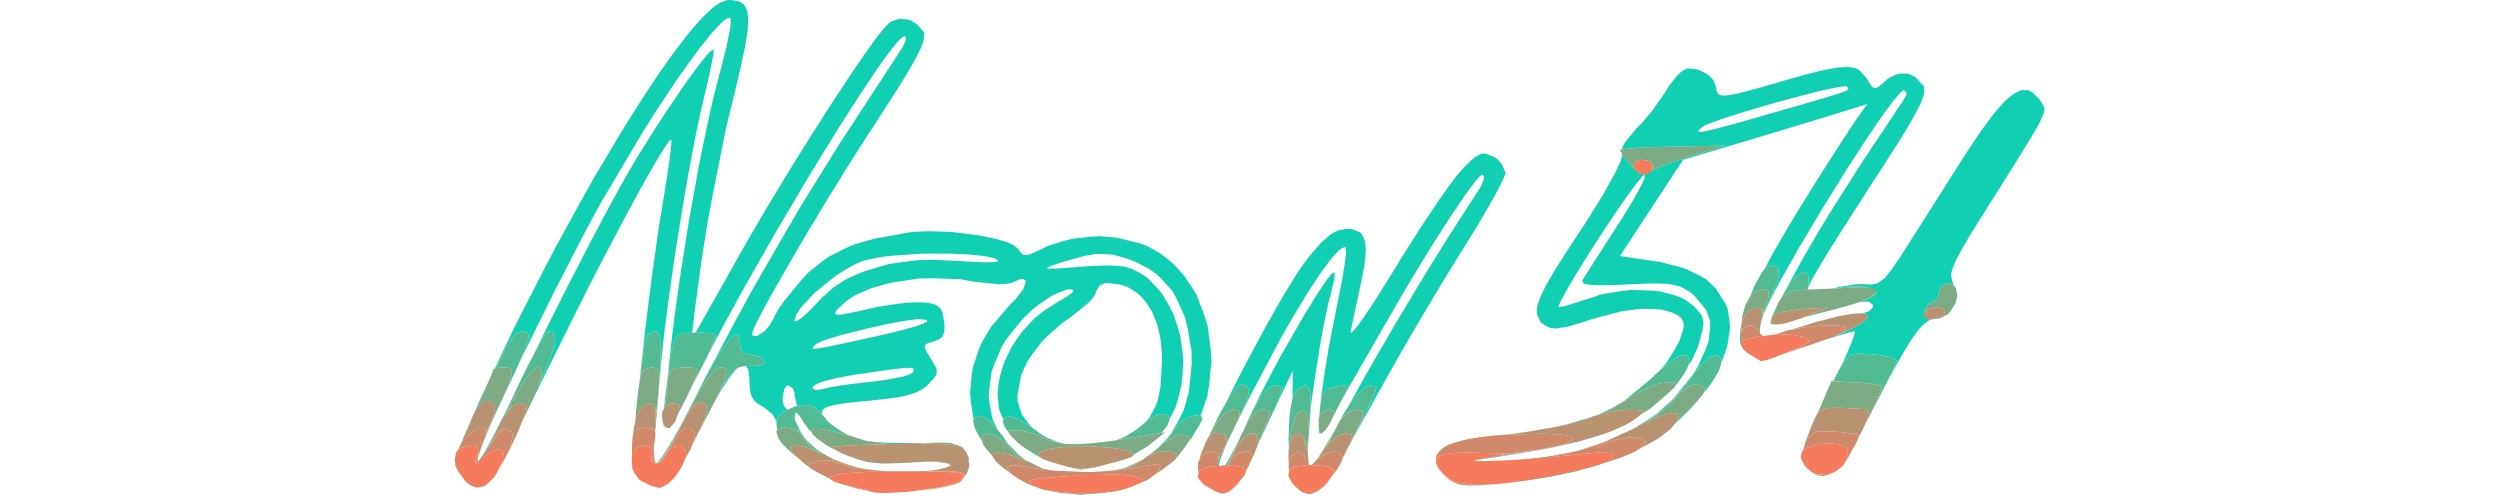
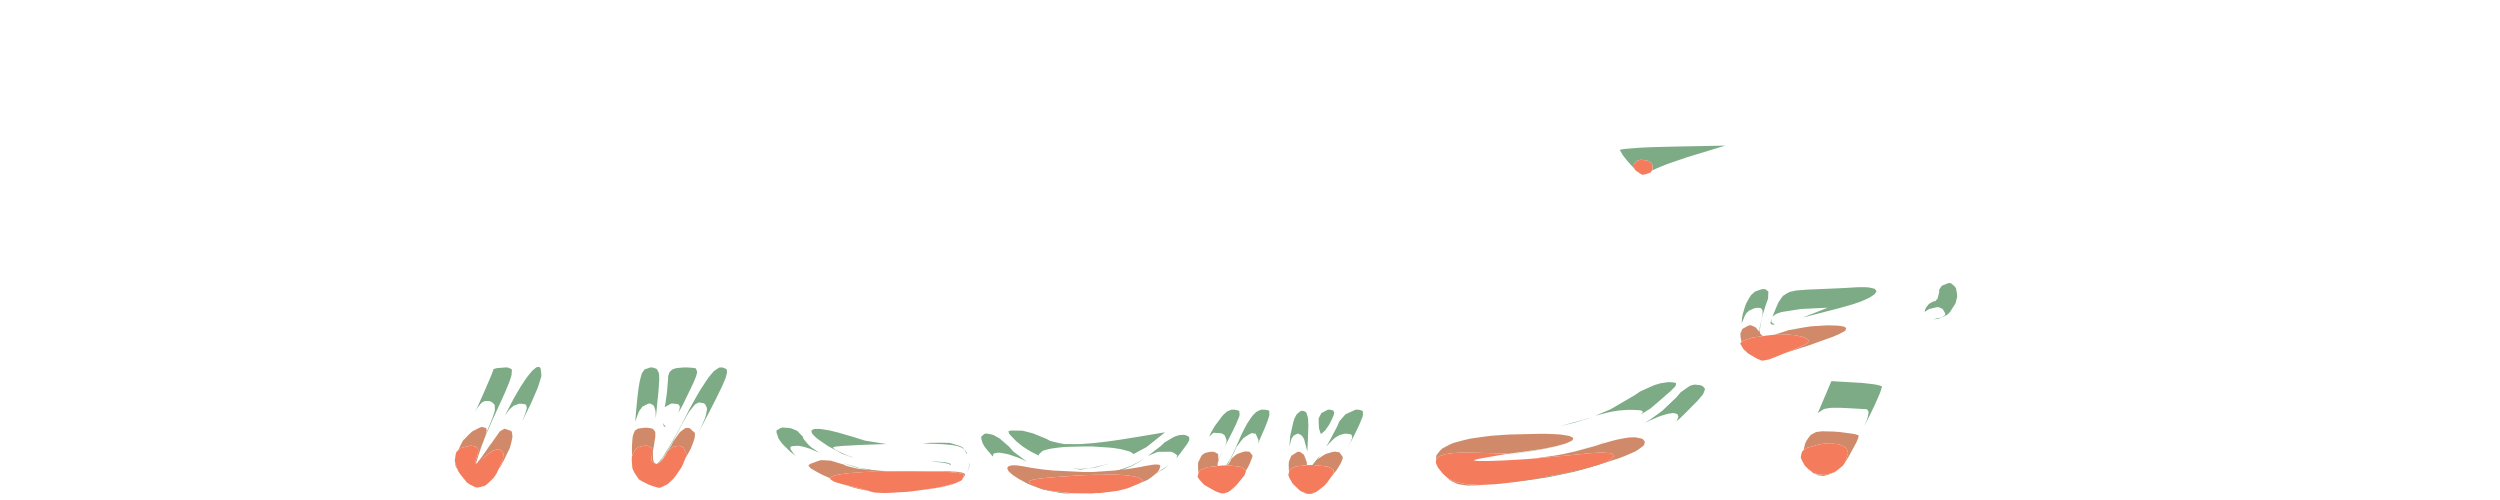
<svg xmlns="http://www.w3.org/2000/svg" width="200" height="40" viewBox="0 0 264 83" fill="none">
-   <path d="M106.041 81.97L104.111 82.11L103.981 82.1L105.721 81.99L108.271 81.68M100.741 81.75L100.281 81.7L100.161 81.68M118.841 76.56L116.551 78.45L115.831 78.97L114.221 79.83L113.401 80.23L111.651 80.88L109.871 81.46L109.721 81.48L111.481 80.92L113.271 80.27L114.101 79.86L115.721 78.99L116.441 78.47L119.931 75.44M65.561 80.78L66.901 81.13L65.221 80.69L64.401 80.33M6.691 77.93L6.011 79.04L5.691 79.54L5.191 80.22L4.691 80.72L4.201 80.91L3.701 80.77L4.031 80.64L4.741 80.25L5.131 79.87L5.941 78.99L6.391 78.35L6.901 77.57M32.751 80.57H32.761L33.961 80.86L32.761 80.58M146.031 45.3L146.051 45.67L146.041 45.89L145.951 46.53L145.351 49.07L145.181 49.64L144.791 51.31L144.591 52.22L144.171 54.42L143.731 56.73L142.871 62.09L142.671 63.43L142.301 66.05L142.131 67.34L142.041 68.07L142.061 67.67L142.081 65.99L142.021 65.45L141.851 64.54L141.681 64.32L141.301 64H141.021L139.861 64.66L139.201 65.63L139.061 66.14L139.111 61.5L134.641 71L133.991 72.39L132.881 74.7L132.351 75.78L131.441 77.53L131.011 78.33L130.261 79.56L129.891 80.11L129.771 80.26L130.351 79.28L130.771 78.53L131.641 76.91L132.121 75.98L133.101 74.06L133.591 73.07L134.561 71.08L135.011 70.13L135.881 68.27L136.231 67.48L136.881 65.99L137.081 65.45L137.401 64.54V64.38L136.941 64.11L136.271 64H135.841L134.981 64.47L134.271 65.23L133.881 65.82L133.051 67.12L132.601 67.94L131.861 69.39L132.271 68.48L133.481 66.02L134.111 64.76L135.531 62.05L136.981 59.32L140.061 53.93L140.801 52.65L142.191 50.37L142.851 49.29L144.001 47.54L144.531 46.75L145.321 45.73L145.491 45.53L145.741 45.31L145.981 45.24M89.561 75.83L90.761 76.97L91.991 78.09L92.631 78.57L93.921 79.48L94.561 79.83L95.031 80.06L94.941 80.02L93.531 79.34L91.191 77.57L90.101 76.63L88.391 74.43L87.831 73.6M30.981 79.68L31.031 79.71L31.001 79.7L30.901 79.62M30.581 79.39L30.551 79.37L30.501 79.3M96.341 77.21L97.621 77.8L100.581 78.51L105.561 78.75L106.531 78.69L107.561 78.54L107.091 78.65L105.561 78.75L100.811 78.59L98.011 78L96.791 77.46L94.471 76.22L94.301 76.08M72.231 78.55L72.031 78.56L71.241 78.49M60.571 78.53L60.371 78.43L60.261 78.35M123.681 76.75L123.611 77.21L123.571 78.47L123.401 77.88V77.69L123.551 77.06L123.651 76.7L123.771 76.36M69.621 78.3L70.351 78.42L69.771 78.37L68.661 78.16L66.481 77.66L66.241 77.58M46.711 0.12L47.101 0.21L47.711 0.55L47.991 0.76L48.361 1.39L48.521 1.75L48.661 2.73L48.701 3.28L48.621 4.69L48.551 5.45L48.241 7.34L48.061 8.36L47.531 10.8L46.511 15.17L45.021 21.25L42.561 33.61L42.001 36.65L41.051 42.57L39.901 51L39.401 55.23L37.741 55.3L37.251 55.48L37.051 55.65L36.681 56.07L36.531 56.4L36.251 57.15L36.121 57.68L35.881 58.87L35.761 59.65L35.511 61.37L35.371 62.46L35.341 62.66L35.361 62.4L35.471 61.21L35.751 58.56L35.901 57.2L36.261 54.26L36.451 52.76L36.881 49.6L37.331 46.4L38.391 39.64L38.941 36.24L40.151 29.5L40.771 26.19L42.061 20.04L42.381 18.57L43.021 15.83L43.981 12.11L44.301 10.94L44.851 8.76L45.101 7.71L45.471 5.93L45.641 5.11L45.801 3.93L45.771 3.05L45.691 2.96L45.411 2.99L45.251 3.04L44.831 3.31L44.381 3.65L43.111 4.99L42.421 5.76L40.751 7.87L39.881 9.01L37.901 11.77L36.881 13.22L34.691 16.48L33.581 18.16L31.271 21.8L24.341 33.5L23.941 34.21L23.061 35.83L22.611 36.67L21.621 38.52L20.621 40.43L18.401 44.74L16.141 49.17L11.501 58.58L10.651 60.31L10.701 60.2L11.331 58.75L11.561 58.18L11.951 57.15L12.061 56.76L12.221 56.08L12.231 55.84L12.191 55.43L12.111 55.3L11.581 55H11.091L10.071 55.47L9.691 55.9L9.461 56.23L8.981 56.97L8.691 57.48L8.081 58.6L7.711 59.33L6.921 60.91L6.451 61.9L5.441 64.02L4.851 65.3L3.581 68.02L2.841 69.64L1.841 71.84L1.301 73.07L1.091 73.59L0.411 75.38L0.291 76.01L0.191 77.12L0.331 77.57L0.591 78.14L0.361 77.79L0.161 77.38L0.131 76.46L0.171 75.95L0.671 74.49L0.831 74.07L1.251 73.06L2.051 71.22L3.951 66.89L8.041 58.22L10.111 53.9L14.411 45.48L16.571 41.33L20.891 33.46L23.041 29.63L27.211 22.62L28.231 20.94L30.221 17.78L31.201 16.24L33.081 13.4L34.011 12.02L35.771 9.54L36.631 8.35L38.251 6.26L39.031 5.26L40.471 3.6L41.171 2.83L42.421 1.64L43.021 1.11L44.051 0.42L45.331 0H45.851M231.681 74.66L231.301 75.29L230.641 76.27L230.321 76.71L229.751 77.37L229.481 77.66L228.981 78.05L228.931 78.07L229.531 77.53L229.971 77.01L230.861 75.88L231.351 75.15L231.921 74.26M130.101 73.24L129.481 74.59L129.231 75.12L128.761 76.11L128.561 76.48L128.211 77.14L128.071 77.37L127.571 78.03L127.391 78.07L127.041 77.97L126.981 77.91L127.191 78H127.301L127.801 77.33L128.091 76.9L128.871 75.52L129.291 74.75L130.251 72.83L130.731 71.86M224.441 77.55L224.811 77.95L224.761 77.92L224.461 77.72L224.161 77.21M141.621 77.25L141.711 77.43L142.011 77.42L142.041 77.4L142.011 77.44L141.661 77.49L141.591 77.17M116.191 72.9L115.201 73.87L112.921 75.32L111.751 75.97L109.211 76.81L107.921 77.16L107.811 77.17L108.201 77.07L108.871 76.9L112.731 75.3L115.211 73.74L116.191 72.9ZM33.411 76.98L33.401 77ZM176.221 76.43L174.401 76.52L165.901 76.95H165.921L174.401 76.52L176.231 76.43M64.081 76.78L64.501 76.95L63.441 76.55L62.521 76.08L62.491 76.06M94.251 73.97L95.361 74.7L97.691 76.07L98.901 76.5L100.051 76.91L100.151 76.94L100.091 76.93L97.711 76.08L96.551 75.6L94.521 74.24L93.561 73.51L93.031 72.87M71.791 76.93H70.731L69.591 76.81L70.741 76.93H71.791L74.041 76.87ZM224.021 76.92L223.961 76.76L223.951 76.69M85.071 75.45L85.271 75.9L85.341 76.8L85.041 75.39M7.461 70.41L6.211 72.87L5.691 73.83L4.731 75.55L4.401 76.04L4.091 76.48L3.991 76.59L3.841 76.71L3.971 76.58L4.421 75.9L4.681 75.5L5.371 74.27L5.751 73.57L6.721 71.72L7.241 70.71L8.521 68.16L9.101 66.99M175.671 75.45L167.591 76.69L175.391 75.49L176.081 75.37M68.161 76.62L67.811 76.52ZM144.801 73.68L144.071 74.86L143.751 75.34L143.141 76.22L143.081 76.3L143.751 75.29L144.171 74.63L145.261 72.8L145.791 71.9M181.371 75.84L179.681 76.06L178.591 76.17L181.511 75.82M66.571 76.14L66.431 76.08ZM115.261 75.72L114.481 76.14L114.821 75.94L115.851 75.25M57.061 70.91L57.281 71.5L58.051 72.62L58.481 73.17L59.621 74.2L60.231 74.7L61.661 75.6L61.991 75.79L60.771 75.11L60.021 74.55L58.621 73.4L58.081 72.78L57.121 71.51L56.841 70.85L56.511 69.78M75.001 3.22L75.531 3.33L76.521 3.88L77.731 5.15L77.931 5.48L77.841 6.57L77.771 6.9L77.461 7.72L77.281 8.16L76.741 9.24L76.441 9.83L75.641 11.23L75.211 11.98L74.121 13.74L73.541 14.68L72.151 16.86L69.691 20.65L68.651 22.24L66.431 25.73L65.311 27.5L63.011 31.21L61.861 33.08L59.611 36.8L58.501 38.65L56.421 42.18L55.421 43.9L53.631 47.03L52.781 48.52L51.401 51.04L51.091 51.62L50.561 52.63L50.311 53.11L49.931 53.9L49.761 54.27L49.541 54.81L49.401 55.3V55.67L49.871 55.79L50.161 55.77L50.961 55.29L51.371 55L52.161 54.16L52.981 52.76L53.071 52.48L53.541 51.63L53.821 51.16L54.601 50.05L57.591 46.41L58.631 45.29L60.921 43.44L62.111 42.59L64.841 41.22L66.271 40.59L69.581 39.64L75.401 38.59L76.161 38.49L77.881 38.41L78.771 38.39L80.651 38.44L82.561 38.52L86.381 38.99L87.291 39.13L88.981 39.47L89.781 39.65L91.161 40.04L91.801 40.25L92.761 40.69L93.591 41.37L93.771 41.69L94.111 42.09L94.301 42.25L94.761 42.34H95.021L95.741 42.11L97.261 41.42L98.501 40.8L101.261 39.95L102.671 39.6L105.581 39.29L107.041 39.21L109.911 39.45L113.921 40.45L114.801 40.79L116.421 41.67L117.211 42.14L118.641 43.26L119.321 43.85L120.551 45.18L121.131 45.86L122.151 47.37L123.121 48.92L124.441 52.41L125.001 54.21L125.471 58.01L125.611 59.93L125.231 63.79L124.931 65.7L123.781 69.07L123.731 69.06L123.141 69H122.671L120.951 69.66L119.861 70.64L119.531 71.26L117.291 74.09L116.081 75.06L117.991 73.07L118.921 71.96L120.371 69.37L121.021 68.03L121.851 65.08L122.321 60.43L122.291 58.3L121.651 54.53L121.241 52.73L119.861 49.69L119.091 48.26L117.001 45.99L116.441 45.48L115.181 44.6L113.101 43.52L112.021 43.07L110.121 42.5L109.191 42.27L107.381 42.16L106.461 42.15L104.451 42.49L100.901 43.49L100.411 43.65L99.631 43.92L99.271 44.04L98.771 44.23L98.551 44.32L98.351 44.45L98.291 44.5L98.411 44.57L98.511 44.59L98.981 44.6H99.261L100.101 44.56L100.571 44.53L101.801 44.44L104.111 44.27L105.541 44.16L107.761 44.08L108.781 44.06L110.371 44.17L111.111 44.25L112.291 44.59L113.851 45.37L114.881 46.05L116.611 47.82L117.411 48.76L118.701 50.96L119.281 52.11L120.101 54.6L120.451 55.88L120.801 58.53L120.911 59.86L120.771 62.53L120.641 63.85L120.011 66.4L119.631 67.64L118.611 69.67V69.54L118.471 69.04L118.211 68.88L116.731 68.81L115.521 69.37L114.921 69.92L114.001 70.62L114.641 70.04L115.321 69.31L116.261 67.55L116.661 66.61L117.131 64.26L117.401 59.89V58.91L117.241 57.08L117.131 56.2L116.771 54.57L116.561 53.78L116.001 52.37L115.701 51.69L114.971 50.51L114.581 49.95L113.681 49.01L113.211 48.58L112.151 47.91L111.611 47.61L110.411 47.23L108.471 47H107.901L107.011 47.42L106.401 48.43V48.63L106.071 49.21L105.851 49.53L105.161 50.28L102.181 52.7L100.851 53.6L98.561 55.63L97.491 56.67L95.791 58.89L95.031 60.01L94.021 62.27L93.401 65.56V66.48L93.891 68.13L94.211 68.93L95.251 70.32L95.831 70.97L96.081 71.16L93.841 69.7L93.001 69.34L92.641 69.25L91.981 69.13L91.751 69.17L91.091 69.57L91.071 69.62L90.501 68.41L90.291 67.63L90.141 65.98L90.111 65.14L90.311 63.42L90.461 62.56L90.981 60.83L91.281 59.96L92.101 58.26L92.541 57.43L93.621 55.82L94.201 55.04L95.511 53.58L96.201 52.88L97.721 51.63L100.201 50.04L100.711 49.77L101.521 49.28L101.891 49.04L102.371 48.65L102.571 48.47L102.691 48.22L102.401 48.05L101.731 48.03L99.991 48.67L99.091 49.09L97.121 50.43L96.141 51.16L94.241 52.97L91.821 55.94L90.861 57.4L89.611 60.31L89.101 61.75L88.721 64.55L88.631 65.93L89.041 68.52L89.331 69.78L90.161 71.42L88.951 70.01L88.251 69.47L87.931 69.31L87.301 69.04H87.051L86.221 69.37L86.141 69.62L86.081 69.46L85.661 66.73L85.531 65.34L85.771 62.52L85.971 61.1L86.891 58.3L87.431 56.91L89.021 54.25L92.191 50.54L92.961 49.81L93.991 48.5L94.411 47.89L94.711 46.98L94.761 46.6L94.311 46.32L94.141 46.3L93.671 46.41L92.731 46.83L92.521 46.95L91.731 47.1L91.291 47.15L90.161 47.17L86.051 46.75L83.841 46.34L79.291 46.2L77.041 46.23L72.771 46.88L71.751 47.09L69.851 47.63L68.921 47.93L67.271 48.64L66.481 49.01L65.141 49.86L63.561 51.3L63.301 51.62L63.151 52.01V52.16L63.651 52.24H64.001L65.351 52.01L65.751 51.93L66.741 51.72L68.531 51.32L70.221 50.93L73.791 50.4L74.631 50.3L76.101 50.19L77.791 50.2L78.441 50.26L79.381 50.46L79.801 50.58L80.371 50.98L80.631 51.21L80.941 51.88L81.221 53.32L81.291 53.86L81.281 54.7L81.251 55.08L81.041 55.66L80.911 55.92L80.471 56.29L79.521 56.68L79.051 56.8L78.451 57.03L78.201 57.15L78.031 57.48L78.001 57.67L78.231 58.25L79.021 59.54L79.361 60.07L79.791 60.85L79.951 61.22L79.991 61.81L79.961 62.1L79.591 62.71L78.541 63.86L78.171 64.23L77.191 64.84L76.651 65.12L75.221 65.57L74.441 65.78L72.391 66.12L68.441 66.56L67.351 66.65L65.561 66.84L64.731 66.94L63.411 67.15L62.811 67.26L61.941 67.52L61.561 67.66L61.131 67.98L60.961 68.16L60.941 68.57L60.981 68.79L61.041 68.89L60.351 68.12L59.651 67.58L59.281 67.44L58.511 67.24L58.051 67.26L57.061 67.35L56.801 67.41L56.401 65.55V65.12L56.111 64.46L55.401 64H55.121L54.691 64.59L54.401 66V66.55L54.631 67.41L55.181 68H55.291L54.351 68.42L53.581 69.34L53.491 69.91L53.481 70.89L53.401 70.55V69.95L52.761 68.78L51.151 67.49L50.751 67.31L50.121 66.87L49.831 66.63L49.421 66.04L49.241 65.72L49.021 64.93L48.901 63.5V62.81L48.781 61.81L48.701 61.36L48.421 60.84L48.321 60.73L48.841 60.79L50.651 60.69L51.401 60.32V60.04L50.811 59.3L49.951 59H49.401L47.991 58.58L47.401 57.96V57.56L47.281 56.28L47.081 55.77L46.931 55.67L46.571 55.6L46.331 55.73L45.821 56.1L45.511 56.46L44.851 57.27L44.461 57.84L43.641 59.1L43.171 59.89L42.201 61.58L41.661 62.6L40.541 64.73L39.921 65.96L39.861 66.08L41.541 62.73L46.751 52.95L49.401 48.08L54.981 38.41L57.831 33.57L63.911 23.79L73.741 8.75L74.251 7.99L74.781 6.81L74.871 6.56L74.891 6.22L74.681 6H74.541L74.031 6.41L73.741 6.68L72.961 7.6L72.541 8.12L71.511 9.49L70.971 10.22L69.741 11.99L69.101 12.93L67.691 15.05L66.971 16.15L65.411 18.58L63.821 21.07L60.321 26.74L58.541 29.65L54.861 35.87L53.021 39L49.391 45.36L47.611 48.52L44.281 54.61L41.671 59.62L41.841 59.29L42.201 58.53L42.861 57.12L43.071 56.61L43.401 55.74V55.58L43.131 55.43L42.691 55.35L42.381 55.31L40.881 55.2H39.981L47.431 42L48.461 40.18L50.741 36.27L51.911 34.28L54.381 30.2L55.621 28.16L58.141 24.11L59.401 22.11L61.831 18.29L63.031 16.44L65.261 13.07L66.331 11.46L68.221 8.73L68.661 8.1L69.461 6.99L69.851 6.47L70.521 5.59L70.831 5.18L71.361 4.57L71.951 3.95L72.391 3.59L73.411 3.23L73.931 3.12M63.951 75.03L62.991 74.56ZM53.721 71.78L54.371 73.15L54.921 73.87L55.761 74.84L55.381 74.46L54.561 73.44L54.191 72.93L53.701 71.94L53.591 71.43M84.571 74.6L84.591 74.63L84.551 74.59M99.901 73.29L100.831 73.61L102.851 73.95L103.881 74.08L105.991 74L106.741 73.93L106.311 74.02L105.491 74.09L103.841 74.16L103.031 74.08L101.441 73.86L100.671 73.63L99.171 73.12L98.471 72.75L98.221 72.6M70.521 73.43L71.101 73.46L72.431 73.5L74.721 73.53L75.851 73.54L77.891 73.6L77.481 73.64L72.371 73.75L69.211 73.4L68.801 73.29M108.791 73.47L107.971 73.68L107.871 73.7L108.841 73.45M171.151 25.51L172.331 25.96L172.901 26.27L173.791 27.21L174.401 28.65V28.76L174.251 29.2L174.151 29.46L173.821 30.18L173.631 30.57L173.141 31.52L172.871 32.03L172.241 33.18L171.571 34.38L169.901 37.22L167.041 41.86L166.031 43.46L163.671 47.33L162.461 49.33L159.921 53.61L158.661 55.75L156.261 59.92L153.131 65.5L152.091 67.41L150.301 70.63L149.451 72.15L149.141 72.68L149.741 71.52L150.671 69.72L151.081 68.88L151.851 67.26L152.141 66.59L152.671 65.35L152.811 64.94L152.991 64.26L152.931 64.19L151.821 63.95L150.891 64.39L150.371 64.88L149.281 66.04L148.721 66.85L148.181 67.68L149.961 64.5L151.421 61.89L154.691 56.24L156.361 53.38L159.841 47.57L161.591 44.7L165.021 39.19L169.811 31.75L170.311 30.99L170.791 29.81L170.861 29.56L170.851 29.22L170.601 29H170.521L170.271 29.18L170.121 29.3L169.751 29.71L169.341 30.17L168.191 31.72L167.561 32.58L166.031 34.84L165.231 36.04L163.401 38.89L162.461 40.38L160.411 43.69L159.371 45.4L157.181 49.06L150.441 60.75L149.571 62.3L147.961 65.12L147.221 66.39L148.521 63.85L146.211 64.17L145.041 64.49L144.491 64.87L144.291 65.17L143.951 65.86L143.841 66.37L143.651 67.48L143.711 66.89L143.961 64.89L144.241 62.82L145.021 57.98L146.461 50.58L146.721 49.35L147.171 47.07L147.371 45.98L147.671 44.13L147.801 43.27L147.931 42.05L147.881 41.15L147.731 41L147.141 41.28L146.801 41.52L145.881 42.51L145.381 43.09L144.181 44.7L143.551 45.58L142.131 47.74L141.401 48.88L139.811 51.49L139.001 52.84L137.291 55.82L132.031 65.73L131.291 67.21L130.071 69.65L129.501 70.8L128.771 72.28L128.991 71.82L129.421 70.96L130.901 67.87L131.521 66.36L131.661 65.82L131.821 64.89L131.751 64.58L131.501 64.06L131.231 63.9L130.441 63.85L129.841 64.24L129.481 64.67L128.711 65.68L128.251 66.45L127.971 66.94L128.801 65.26L130.741 61.47L131.731 59.57L133.771 55.77L134.781 53.91L136.741 50.46L137.701 48.81L139.411 46.03L139.811 45.4L140.541 44.31L141.491 43.01L142.211 42.1L143.451 40.69L144.051 40.05L145.121 39.14L145.631 38.74L146.581 38.27L147.951 38H148.801L149.971 38.43L150.481 38.73L151.021 39.89L151.111 40.23L151.191 41.07L151.221 41.53L151.151 42.61L151.101 43.18L150.901 44.52L150.451 46.84L150.121 48.39L149.441 51.57L149.281 52.31L149.011 53.58L148.711 55L148.681 55.17L148.771 55.24L148.841 55.23L149.131 54.95L149.301 54.77L149.771 54.18L150.031 53.85L150.661 52.97L150.991 52.5L151.761 51.37L152.161 50.77L153.041 49.41L156.051 44.59L157.131 42.82L159.351 39.31L160.451 37.59L162.531 34.47L163.531 32.99L165.231 30.61L165.621 30.08L166.281 29.22L167.081 28.27L167.771 27.54L168.811 26.54L169.291 26.12L170.071 25.67L170.441 25.5M190.891 71.92L190.141 72.2L188.971 72.54L191.301 71.71M194.461 71.94L193.621 72.31L195.021 71.63M97.311 72.05L97.501 72.18L97.111 71.94L96.791 71.67M189.111 69.1L187.181 69.78L186.111 70.07L183.901 70.64L182.671 70.89L180.131 71.37L178.721 71.58L175.791 71.99L174.211 72.17L175.611 72.01L178.291 71.63L179.601 71.44L181.991 71L184.311 70.54L188.221 69.37L189.731 68.86M143.591 68.25L143.491 70.22L143.531 70.9L143.591 71.51L143.631 71.7L143.721 71.93L143.651 72H143.541L143.451 71.47L143.411 71.13L143.451 70L143.481 69.38L143.631 67.76L143.651 67.53M232.071 11.23L232.461 11.3L233.081 11.58L234.441 13.08L234.711 13.57L235.101 14.19L235.301 14.45L235.671 14.61L235.861 14.64L236.361 14.37L237.411 13.5L237.951 13.01L239.101 12.44L239.681 12.23L240.821 12.21L241.391 12.27L242.421 12.79L243.721 14.15L243.931 14.48L243.881 15.51L243.821 15.81L243.561 16.56L243.411 16.97L242.941 17.95L242.671 18.48L241.971 19.74L241.591 20.41L240.641 22L240.131 22.83L238.911 24.78L236.741 28.15L235.461 30.12L233.261 33.53L232.211 35.16L230.451 37.92L229.621 39.22L228.261 41.39L227.631 42.41L226.631 44.06L226.181 44.82L225.511 46.01L225.211 46.55L224.831 47.34L224.671 47.69L224.631 47.86L224.611 47.63L224.661 47.27L224.711 46.21L224.631 45.69L224.541 45.53L224.061 45.09L223.671 45.22L222.811 45.71L222.301 46.27L221.231 47.62L221.101 47.84L221.171 47.7L221.761 46.59L223.151 44.05L223.881 42.74L225.511 39.93L226.351 38.5L228.121 35.56L233.611 26.92L234.471 25.63L236.111 23.17L236.911 21.98L238.291 19.9L238.931 18.93L239.891 17.48L240.101 17.17L240.411 16.69L240.701 16.25L240.921 15.91L240.991 15.37L240.561 15H240.441L240.001 15.37L239.741 15.62L239.051 16.44L238.681 16.9L237.781 18.1L237.311 18.74L236.241 20.27L235.691 21.07L234.491 22.86L233.871 23.78L232.571 25.78L231.261 27.81L228.491 32.24L227.101 34.48L224.431 38.95L223.131 41.14L220.841 45.17L220.301 46.13L219.361 47.88L218.911 48.72L218.171 50.2L217.821 50.9L217.311 52.04L216.861 53.31L216.661 54.11L216.531 55.12L216.551 55.33L216.711 55.6L216.821 55.71L217.211 55.8L217.451 55.82L218.141 55.73L218.521 55.67L219.001 55.54L218.351 55.72L217.941 55.83L217.251 55.99H217.151L216.511 55.56L216.401 54.84L216.511 54.29L216.821 53.05L217.131 52.26L217.861 50.57L218.371 49.56L219.451 47.1L219.801 45.82L219.791 45.36L219.661 44.56L219.411 44.34L218.791 44H218.291L217.691 44.35L217.401 44.68L218.401 42.81L219.051 41.63L220.531 39.06L221.301 37.74L223.031 34.88L225.901 30.26L226.661 29.06L228.171 26.69L228.911 25.54L230.251 23.45L230.891 22.47L231.921 20.9L232.951 19.38L234.471 17.27L228.681 19.06L227.891 19.31L225.691 19.98L224.511 20.34L221.811 21.16L213.401 23.69L203.901 26.52L198.651 34.51L193.411 42.5L198.451 43.25L200.191 43.51L203.101 44.26L204.471 44.68L206.691 45.77L207.711 46.36L209.281 47.82L210.941 50.45L211.321 51.36L211.611 53.36L211.681 54.39L211.391 56.56L211.171 57.66L210.351 59.93L210.221 60.26L210.311 59.85L210.141 59.52L209.931 59.22L209.751 59.13L209.331 59H209.031L208.291 59.32L207.651 59.82L207.281 60.19L205.721 61.94L204.981 63.05L202.751 65.9L201.011 67.64L200.021 68.43L197.961 69.96L196.821 70.64L195.041 71.62L198.181 69.61L199.691 68.55L202.301 66.17L205.411 62.32L206.381 60.79L207.601 58.07L208.101 56.76L208.371 54.46L208.391 53.35L207.721 51.43L205.651 48.97L205.041 48.49L203.931 47.83L203.361 47.54L201.991 47.23L201.231 47.1L199.141 47.06H198.551L197.161 47.1L194.701 47.21L193.291 47.29L191.081 47.34L190.071 47.35L188.641 47.28L188.021 47.22L187.351 47.02L187.151 46.57L187.241 46.42L187.821 45.5L188.171 44.96L189.171 43.39L189.711 42.55L190.991 40.54L193.101 37.25L193.831 36.12L195.101 34.05L195.691 33.06L196.601 31.42L197.001 30.68L197.461 29.65L197.541 29H197.481L197.221 29.22L197.071 29.37L196.641 29.87L196.181 30.43L194.841 32.23L194.121 33.23L192.401 35.73L189.581 40L188.601 41.51L186.891 44.27L186.081 45.59L184.801 47.77L184.511 48.27L184.051 49.11L183.831 49.51L183.521 50.13L183.391 50.41L183.261 50.78L183.271 51H183.371L183.941 50.87L184.281 50.79L185.211 50.52L188.801 49.38L190.341 48.85L193.631 48.31L195.281 48.12L198.471 48.23L200.011 48.36L202.681 49.08L203.301 49.3L204.361 49.84L205.661 50.81L206.131 51.29L206.751 52.06L207.011 52.44L207.221 53.23L207.281 53.65L207.121 54.75L206.501 57.06L206.291 57.76L205.631 59.2L205.271 59.92L204.731 60.75L204.811 60.44L204.911 59.83L204.851 59.59L204.671 59.16L204.451 59.03H203.621L202.821 59.36L202.321 59.69L201.241 60.46L200.611 60.99L200.171 61.38L200.351 61.17L201.261 60.04L202.661 57.75L203.271 56.64L203.891 54.75L203.981 54.32V53.62L203.661 52.86L203.391 52.59L202.671 52.16L202.291 51.96L201.351 51.66L200.371 51.39L197.881 51.27L196.571 51.28L193.601 51.7L188.841 52.95L187.551 53.38L185.571 53.98L184.671 54.23L183.331 54.46L182.731 54.54L181.851 54.44L180.851 53.96L180.231 53.45L179.671 52.27L179.591 51.94L179.641 51.15L179.701 50.73L180.051 49.69L180.261 49.14L180.931 47.78L181.311 47.06L182.331 45.31L182.891 44.38L184.301 42.17L186.871 38.23L187.931 36.63L189.781 33.66L190.651 32.23L192.021 29.78L192.331 29.21L192.841 28.21L193.071 27.74L193.421 26.95L193.571 26.58L193.731 26.03L193.761 25.55L193.891 25.76L194.601 26.67L195.051 27.17L195.891 28.1L196.191 28.38L196.731 28.81L196.981 28.87L197.491 28.88L197.831 28.75L198.601 28.4L199.161 28.1L200.231 27.64L201.251 27.24L201.861 27.03L204.521 26.11L205.901 25.69L210.901 24.17L202.151 24.34L198.751 24.43L196.761 24.52L195.971 24.58L194.531 24.69L194.091 24.74L193.761 24.8L193.771 24.72L193.841 24.41L194.211 23.68L196.161 21.28L196.971 20.52L198.781 18.37L200.951 15.28L201.461 14.4L202.661 12.85L202.951 12.51L203.491 11.99L204.171 11.53L204.641 11.35L205.781 11.45L206.361 11.55L207.491 12.09L208.031 12.4L208.851 13.21L209.401 14.54V15.02L209.721 15.6L209.841 15.71L210.251 15.82L210.491 15.86L211.161 15.83L211.531 15.79L212.531 15.6L213.081 15.49L214.461 15.14L215.201 14.95L217.031 14.44L220.351 13.48L221.641 13.1L223.861 12.48L224.911 12.2L226.701 11.76L227.541 11.57L228.961 11.31L229.631 11.21L230.721 11.14L231.241 11.12M43.001 8.27L42.921 8.97L42.851 9.41L42.591 10.77L42.441 11.52L42.031 13.38L41.291 16.5L40.961 17.88L40.241 21.24L39.871 23L39.121 26.97L38.741 29.01L37.991 33.36L37.621 35.57L36.901 40.09L36.541 42.36L35.891 46.85L35.581 49.07L35.021 53.3L34.761 55.36L34.351 59.12L33.921 63.89L34.071 61.63L34.151 60.15L34.171 59.54L34.201 58.39V57.92L34.191 57.06L34.161 56.72L33.981 55.62L33.811 55.36L33.401 55H33.091L32.181 55.4L31.941 55.81L31.831 56.15L31.611 56.92L31.501 57.48L31.281 58.72L31.161 59.56L30.921 61.38L30.781 62.54L30.601 64.18L30.821 61.92L31.061 59.66L31.621 54.68L31.921 52.16L32.561 47.1L32.891 44.61L33.521 40.08L33.681 39L33.971 37.06L34.391 34.52L34.641 33.01L35.091 30.23L35.301 28.9L35.621 26.66L35.751 25.63L35.911 24.19L35.941 23.89L35.961 23.49L35.931 23.2L35.891 23.16L35.691 23.32L35.571 23.45L35.221 23.92L35.021 24.19L34.531 24.95L34.271 25.37L33.661 26.39L33.011 27.47L31.411 30.31L30.561 31.83L28.621 35.4L27.621 37.26L25.451 41.38L24.341 43.49L22.041 47.96L15.161 61.78L13.941 64.3L11.591 68.94L11.021 70.06L10.211 71.58L10.911 70.21L11.661 68.67L13.421 64.98L14.401 62.87L14.791 61.97L15.501 60.29L15.771 59.59L16.241 58.3L16.381 57.78L16.611 56.83L16.641 56.47L16.651 55.83L16.571 55.62L16.361 55.24L16.181 55.14L15.771 55H15.491L15.221 55.23L14.951 55.6L14.771 55.88L13.951 57.26L13.411 58.27L13.081 58.9L13.721 57.58L15.021 54.91L17.851 49.27L19.281 46.45L22.101 40.98L22.791 39.66L24.121 37.15L24.761 35.93L25.971 33.68L26.561 32.6L27.611 30.71L28.961 28.33L30.341 25.99L33.381 21.16L34.911 18.79L37.801 14.55L38.481 13.56L39.721 11.86L40.311 11.06L41.291 9.8L41.751 9.24L42.411 8.54L42.961 8.23M39.401 64.03L38.431 65.94L37.961 66.86L37.151 68.42L36.781 69.14L36.231 70.16L35.781 70.92L35.601 71.12L35.331 70.99L35.241 70.87L35.671 70.39L36.301 69.44L36.701 68.77L37.561 67.31L38.041 66.46L39.021 64.7L39.521 63.77L39.661 63.5M62.301 70.27L62.841 70.7L62.141 70.21L61.881 69.89M190.991 68.38L190.201 68.68L192.011 67.78M46.961 61.12L46.631 61.41L45.861 62.36L45.451 62.89L44.511 64.33L44.021 65.12L42.911 67.05L42.101 68.57L42.671 67.48L43.571 65.81L43.951 65.13L44.671 63.88L44.991 63.38L45.581 62.49L45.851 62.16L46.841 61.12L47.111 61.01M260.901 14.96L261.291 15.02L262.021 15.44L263.051 16.53L263.431 17.05L263.841 17.81L263.891 18.04L263.791 18.64L263.701 18.98L263.281 19.93L263.021 20.47L262.181 21.94L261.701 22.76L260.371 24.94L260.001 25.53L259.161 26.88L258.721 27.59L257.721 29.17L257.211 29.99L256.051 31.83L254.111 34.89L253.421 36L252.241 37.89L251.691 38.78L250.791 40.31L250.371 41.03L249.701 42.23L249.401 42.8L248.961 43.74L248.771 44.18L248.531 44.9L248.431 45.24L248.371 45.81L248.721 47.15L249.001 47.59L248.941 47.51L248.351 47H247.901L246.841 47.44L246.401 48.09V48.5L246.141 49.56L245.751 50H245.511L244.711 50.44L244.201 51.09L244.041 51.5L243.921 52.32L244.141 52.57L244.741 52.97L245.191 53H245.311L244.841 53.1L243.841 53.84L243.571 54.08L243.001 54.73L242.711 55.09L242.051 56.01L241.711 56.51L240.951 57.73L240.561 58.38L239.671 59.93L239.211 60.75L238.161 62.68L236.721 65.41L237.521 63.83L237.951 62.95L238.731 61.35L238.981 60.82L239.361 59.94V59.86L239.051 59.57L238.551 59.38L238.191 59.28L236.431 58.93L235.311 58.82L232.901 58.68L231.811 58.85L231.381 59.18L230.571 60.01L230.241 60.58L230.521 59.97L231.401 57.97L231.781 57.05L232.241 55.8L232.321 55.54L232.391 55.21L232.341 55H232.241L231.481 55.19L231.021 55.32L229.681 55.72L228.961 55.94L227.221 56.5L226.171 56.85L229.551 55.61L231.701 54.67L232.461 54.26L233.771 53.48L234.111 53.17L234.591 52.61L234.531 52.42L234.191 52.1L233.721 52.05L232.651 52.04L232.991 52H233.651L234.691 51.71L235.401 51V50.63L234.971 50.22L234.661 50.07L233.461 50.12L233.131 50.16L233.721 49.95L234.301 49.71L235.341 49.23L235.651 49.02L236.091 48.64L236.051 48.5L235.051 47.83L233.781 47.59L232.951 47.57L231.161 47.6L230.171 47.72L228.281 48.02L228.741 47.92L229.771 47.63L232.021 47.28L232.551 47.21L233.511 47.16L234.661 47.19L235.071 47.25L235.851 47.11L236.241 46.99L237.021 46.42L237.421 46.08L238.311 45.01L239.871 42.75L240.081 42.43L240.621 41.57L240.911 41.12L241.601 40.04L242.321 38.91L244.071 36.16L249.901 26.97L250.831 25.51L252.491 23.01L253.291 21.83L254.711 19.88L255.401 18.97L256.621 17.55L257.201 16.9L258.251 15.98L258.761 15.58L259.661 15.13L260.101 14.96M74.811 61.08L73.961 61.16L73.491 61.2L72.271 61.36L71.611 61.44L69.961 61.68L66.941 62.12L65.901 62.28L64.011 62.63L63.111 62.82L61.621 63.2L60.931 63.39L60.001 63.76L59.401 64.23V64.5L59.841 64.75L60.911 64.63L61.121 64.55L62.011 64.36L62.531 64.25L63.891 64.03L65.351 63.8L68.941 63.39L69.841 63.29L71.511 63.06L72.321 62.94L73.701 62.66L74.341 62.52L75.271 62.25L75.991 61.86L76.161 61.58L76.141 61.24L76.081 61.18L75.811 61.1L75.651 61.07H75.121M213.431 54.79L213.421 55.2L213.911 57.42L214.611 58.57L214.381 58.44L213.891 57.91L213.671 57.62L213.431 56.87L213.331 56.46V55.47L213.361 54.95L213.541 54.03M76.651 53L75.481 53.14L74.841 53.23L73.261 53.51L71.601 53.82L67.761 54.7L66.821 54.93L65.021 55.39L64.151 55.62L62.631 56.07L61.921 56.28L60.851 56.66L59.951 57.11L59.641 57.4L59.381 57.76L59.371 57.82L59.521 57.89L59.641 57.9L60.101 57.87L60.371 57.83L61.211 57.69L61.681 57.6L62.961 57.34L63.661 57.19L65.451 56.81L66.411 56.6L68.791 56.08L69.851 55.85L71.731 55.41L72.631 55.2L74.161 54.81L74.881 54.63L76.061 54.29L76.611 54.13L77.421 53.84L77.781 53.71L78.211 53.48L78.381 53.38L78.421 53.22L78.391 53.15L78.031 53.06L77.011 53M225.871 53.48L225.981 53.44L226.461 53.32M77.341 42.12L73.001 42.42L71.981 42.51L70.191 42.76L68.041 43.23L67.531 43.38L66.381 43.91L65.781 44.21L64.511 44.98L63.231 45.79L60.701 47.81L59.501 48.84L57.651 50.84L57.261 51.31L56.731 52.14L56.401 53.17V53.33L56.701 53.3L56.891 53.23L57.501 52.8L57.841 52.53L58.701 51.75L60.151 50.27L60.861 49.5L62.231 48.26L62.921 47.67L64.391 46.71L65.151 46.26L66.851 45.49L67.751 45.13L69.851 44.47L72.081 43.82L76.251 43.25L77.341 43.16L79.731 43.14L83.841 43.33L85.091 43.42L87.081 43.51L87.971 43.54L89.211 43.51L89.741 43.49L90.181 43.35L89.901 43.02L89.521 42.86L88.291 42.59L87.601 42.47L85.871 42.3L84.961 42.22L82.891 42.14L81.831 42.1H79.591M231.721 52.15L230.261 52.4L231.551 52.16L232.261 52.08M227.161 48.3L225.781 48.6L225.171 48.64L225.091 48.61H225.291L225.981 48.52L227.991 48.08M230.541 14.33L229.931 14.42L229.261 14.53L227.241 14.97L226.151 15.22L223.541 15.89L222.191 16.24L219.301 17.03L217.861 17.44L215.031 18.27L213.661 18.69L211.221 19.46L210.081 19.84L208.361 20.47L207.991 20.61L207.451 20.86L206.951 21.15L206.771 21.31L206.541 21.56L206.451 21.68L206.461 21.82L206.501 21.87L206.811 21.89L207.001 21.88L207.671 21.77L208.061 21.69L209.151 21.43L209.751 21.27L211.321 20.85L212.181 20.62L214.301 20.02L215.431 19.7L218.161 18.92L219.921 18.41L222.781 17.59L224.111 17.21L226.211 16.6L227.171 16.32L228.611 15.88L229.261 15.68L230.161 15.38L230.551 15.25L231.011 15.04L231.201 14.95L231.341 14.8L231.111 14.37L231.061 14.33L230.741 14.32M200.851 71.55L201.851 70.71L203.811 68.98L204.711 68.09L206.431 66.3L206.481 66.24L206.151 66.66L205.241 67.74L203.141 69.78L202.041 70.77L199.621 72.57L195.671 74.9L198.771 73.05L200.851 71.55Z" fill="#11D0B1" />
-   <path d="M114.099 79.86L113.269 80.27L111.479 80.92L109.649 81.51L105.719 81.99L103.739 82.11L102.499 81.96L104.479 82L105.659 81.91L108.029 81.63L109.189 81.38L111.479 80.81L112.569 80.42L114.499 79.65M141.709 81.96H141.649L141.619 81.95M123.909 79.62L124.669 80.64L125.149 80.92L126.679 81.7L127.309 81.77L127.919 81.78L128.209 81.69L128.519 81.55L128.119 81.75L127.849 81.86L127.339 81.89L127.079 81.87L126.439 81.62L126.089 81.46L125.149 80.92L124.519 80.55L123.819 79.48L123.559 78.87L123.569 78.49M142.889 81.71L142.639 81.77L143.099 81.57M140.439 81.51L140.569 81.58L140.429 81.52L140.319 81.43M144.599 80.25L144.159 80.76L143.309 81.44L143.209 81.5L143.509 81.26L144.259 80.59L144.659 80.12L145.029 79.64M129.059 81.23L128.959 81.3L129.059 81.22L129.109 81.16M139.469 80.58L139.949 81.1L139.599 80.8L139.439 80.64L139.369 80.47M35.38 79.88L35.16 80.15L34.789 80.52L34.38 80.78L33.959 80.86L33.38 80.72L33.87 80.7L34.2 80.58L34.87 80.24L35.219 79.94L35.679 79.49M2.629 80.38L3.469 80.75L3.029 80.7L2.699 80.61L2.059 80.12L1.739 79.82L1.069 78.94L2.059 80.05M57.419 76.35L58.09 76.82L60.95 78.64L62.469 79.4L65.439 80.73L63.08 79.81L61.88 79.29L59.73 78.05L58.7 77.4L56.969 76.01L56.849 75.91M29.77 72.31L29.68 73.77L29.649 74.38L29.61 75.51L29.619 75.97L29.64 76.84L29.68 77.19L29.899 78.38L30.13 78.77L30.66 79.45L30.98 79.68L30.579 79.39L30.02 78.75L29.79 78.4L29.549 77.44L29.459 76.89L29.489 75.31L29.77 71.91L29.88 70.86M224.149 77.2L224.419 77.53L225.069 78.22L225.399 78.46L226.059 78.85L226.399 78.92L227.079 79L227.429 78.91L227.989 78.72L227.569 78.91L227.199 79.03L226.499 78.99L226.149 78.93L225.459 78.53L225.119 78.29L224.439 77.55L224.079 77.12L223.979 76.77M7.859 76.01L7.329 76.93L6.389 78.35L5.939 78.99L5.919 79.01L5.979 78.93L6.489 78.16L7.549 76.49L8.119 75.51L8.369 75.08M112.309 77.31L111.189 77.72L108.919 78.43L107.749 78.64L105.379 78.95H104.199L101.839 78.86L100.699 78.66L98.45 78.16L98.049 78.01L100.809 78.59L105.559 78.75L107.089 78.65L110.019 77.98L111.449 77.58L113.999 76.4M228.319 78.57L228.229 78.61L228.469 78.46M141.679 64.32L141.849 64.54L142.019 65.45L142.079 65.99L142.059 67.67L141.839 71.25L141.769 72.1L141.659 73.52L141.619 74.17L141.559 75.22L141.539 75.7L141.529 76.41V76.73L141.589 77.15L141.659 77.49L142.009 77.44L142.909 76.5L143.129 76.24L141.309 78.5L141.599 73.22L141.689 70.62L141.629 69.42L141.539 69.05L141.319 68.44L141.129 68.32L140.699 68.18L140.399 68.23L139.739 68.78L139.359 69.52L139.199 70.02L138.669 72.37L138.569 73.76L138.509 75.43L138.449 74.52L138.399 73.03L138.499 70L138.549 69.27L138.699 67.95L139.029 66.25L139.199 65.63L139.859 64.66L141.019 64H141.299M0.619 74.84L0.379 75.63L0.309 75.95L0.199 77.1L0.329 77.56L0.719 78.43L0.329 77.57L0.189 77.12L0.289 76.01L0.409 75.38L0.619 74.83M78.57 78.21L77.65 78.33H76.329L76.359 78.32L78.389 78.14L78.859 78.1L79.559 78.06M87.299 69.04L87.93 69.31L88.249 69.47L88.95 70.01L90.909 72.29L91.65 73.48L93.489 75.36L94.469 76.22L96.79 77.46L97.889 77.95L97.4 77.76L95.359 76.86L94.45 76.26L92.709 74.95L91.999 74.14L90.469 72.81L89.439 72.22L88.98 72.09L88.129 71.95L87.849 72.08L87.4 72.45V72.85L87.48 73.14L87.239 72.79L86.629 71.7L86.37 71.18L86.12 70.31L86.049 69.91L86.219 69.37L87.049 69.04M128.239 73.43L127.889 74.2L127.359 75.54L127.129 76.15L126.859 77.06L126.829 77.77L126.999 77.93L126.599 77.84L126.449 77.5L126.529 77.15L126.799 76.31L127.099 75.63L127.839 74.1L128.399 73L128.879 72.04M97.919 76.14L98.989 76.52L101.159 77.25L102.049 77.51L102.889 77.75L103.199 77.83H103.239H103.149L101.799 77.48L101.419 77.37L100.529 77.07L100.049 76.91L98.9 76.5L97.689 76.07L97.01 75.67M104.979 77.81H104.879L105.159 77.77M189.449 77.28L189.369 77.3L189.539 77.25M46.929 55.67L47.08 55.77L47.279 56.28L47.4 57.56V57.96L47.989 58.58L49.4 59H49.95L50.809 59.3L51.4 60.04V60.32L50.65 60.69L48.84 60.79L48.26 60.72L47.309 60.92L46.84 61.12L45.849 62.16L45.58 62.49L44.989 63.38L44.669 63.88L43.95 65.13L43.569 65.81L43.38 66.15L43.639 65.62L44.289 64.28L44.52 63.77L44.919 62.83L45.02 62.48L45.179 61.88V61.67L45.12 61.33L45.02 61.23L44.44 61H43.91L43.01 61.6L42.19 62.56L41.7 63.27L40.679 64.84L40.12 65.8L38.98 67.85L38.4 69L36.77 72.11L35.739 73.92L35.3 74.65L34.459 75.96L34.15 76.37L33.609 77H33.48L33.44 76.96L33.65 76.77L33.789 76.63L34.169 76.13L34.58 75.57L35.7 73.76L36.3 72.76L37.69 70.25L39.919 65.96L40.539 64.73L41.66 62.6L42.2 61.58L43.169 59.89L43.639 59.1L44.459 57.84L44.849 57.27L45.51 56.46L45.819 56.1L46.33 55.73L46.569 55.6M200.849 71.55L198.769 73.05L195.669 74.9L194.409 75.53L191.169 76.71L190.439 76.95L191.279 76.64L193.779 75.65L194.949 75.09L197.229 73.91L198.299 73.25L200.379 71.88L201.359 71.11H201.369M108.869 76.9L108.709 76.94L109.199 76.77M66.68 76.06L68.549 76.34L69.76 76.41L71.019 76.47L71.749 76.48L73.269 76.5H74.15L77.219 76.54L78.909 76.61L79.269 76.63L78.169 76.64L75.48 76.76L74.04 76.87L71.79 76.93H70.739L68.999 76.75L68.159 76.62L66.57 76.14L66.09 75.94M185.179 75.12L182.119 75.84L180.579 76.11L177.469 76.58L175.939 76.71L172.879 76.9L171.399 76.87L169.819 76.84L169.039 76.81L168.949 76.8L174.399 76.52L176.219 76.43L179.679 76.06L181.369 75.84L184.579 75.23L185.519 75.03M193.619 70.69L192.179 71.39L188.869 72.58L187.109 73.14L182.949 74.13L181.839 74.37L179.399 74.82L175.389 75.49L168.469 76.55L168.849 76.45L169.209 76.38L170.059 76.22L170.649 76.12L171.959 75.92L172.789 75.79L174.589 75.53L175.669 75.37L179.879 74.69L182.479 74.19L183.689 73.91L188.249 72.75L190.209 72.04L193.769 70.61M59.279 67.44L59.65 67.58L60.349 68.12L61.489 69.39L62.139 70.21L64.09 71.55L65.159 72.16L67.809 73.03L68.45 73.2L68.07 73.14L66.099 72.52L63.66 71.81L62.279 71.47L61.719 71.37L60.7 71.21L60.33 71.2L59.669 71.21L59.48 71.28L59.2 71.47V71.62L59.239 71.74L58.84 71.36L57.919 70.15L57.52 69.42L56.889 68.67L56.76 68.54L56.569 68.51L56.44 68.82L56.419 69.5L56.84 70.85L57.12 71.51L58.08 72.78L58.62 73.4L60.02 74.55L60.77 75.11L62.52 76.08L63.209 76.43L62.609 76.18L61.01 75.45L60.349 75.05L59.13 74.23L58.679 73.8L57.919 72.91L57.739 72.45L56.819 71.51L55.859 71.11L55.349 71.03L54.359 70.97L53.999 71.1L53.569 71.36L53.469 71.11L53.489 69.91L53.58 69.34L54.349 68.42L56.44 67.49L57.059 67.35L58.05 67.26L58.51 67.24M16.18 55.14L16.36 55.24L16.57 55.62L16.649 55.83L16.64 56.47L16.61 56.83L16.38 57.78L16.239 58.3L15.77 59.59L15.499 60.29L14.79 61.97L14.399 62.87L13.909 63.92L13.97 63.76L14.35 62.52L14.36 62.17L14.259 61.24L14.069 60.93L13.909 60.91L13.569 60.96L13.339 61.13L12.86 61.54L12.579 61.87L11.979 62.61L11.639 63.1L10.95 64.15L10.569 64.79L9.789 66.13L9.379 66.91L8.549 68.52L8.109 69.42L6.469 72.67L5.559 74.34L5.199 74.93L4.549 75.95L4.329 76.22L4.159 76.38L4.399 76.04L4.729 75.55L5.689 73.83L6.209 72.87L7.459 70.41L9.519 66.13L10.229 64.6L11.589 61.81L12.249 60.48L13.409 58.27L13.95 57.26L14.77 55.88L14.95 55.6L15.22 55.23L15.489 55H15.77M146.489 70.75L145.079 73.43L143.869 75.31L143.319 76L143.139 76.22L143.749 75.34L144.069 74.86L144.799 73.68L146.639 70.38M225.809 69.61L224.489 72.9L223.959 74.49L223.859 75.07L223.769 76.05L223.739 75.8L223.789 75.1L223.839 74.73L224.079 73.83L224.219 73.34L224.659 72.17L224.909 71.54L225.569 70.03L225.929 69.23L226.359 68.33M12.11 55.3L12.19 55.43L12.229 55.84L12.22 56.08L12.059 56.76L11.95 57.15L11.559 58.18L11.329 58.75L10.7 60.2L10.35 60.98L9.459 62.92L7.799 66.44L7.169 67.77L6.059 70.25L5.539 71.44L4.719 73.45L4.359 74.39L3.929 75.68L4.089 75.06L4.319 74.39L4.879 72.91L5.279 71.94L6.179 69.86L6.759 68.59L7.829 66.27L8.399 64.99L8.609 64.47L9.009 63.51L9.139 63.13L9.369 62.44L9.419 62.18L9.479 61.37L9.289 61.21L8.779 61H8.329L6.969 61.11L6.809 61.16L6.919 60.91L7.709 59.33L8.079 58.6L8.689 57.48L8.979 56.97L9.459 56.23L9.689 55.9L10.069 55.47L11.089 55H11.579M130.209 73L129.339 74.94L128.989 75.62L129.229 75.12L129.479 74.59L130.099 73.24L130.229 72.95M163.339 75.12L163.529 74.76ZM167.559 73.11L166.559 73.32L166.139 73.43L164.709 73.9L164.259 74.17L163.639 74.67L164.259 74.18L164.699 73.9L166.119 73.44L166.929 73.21L167.679 73.08M33.809 55.36L33.98 55.62L34.16 56.72L34.19 57.06L34.2 57.92V58.39L34.169 59.54L34.15 60.15L34.069 61.63L33.889 64.25L33.8 65.52L33.599 67.98L33.489 69.17L33.279 71.3L33.179 72.29L32.989 73.84L32.9 74.38L32.88 74.1L32.999 73L33.4 69L33.69 66.1L33.8 65L33.94 62.98L33.9 62.05L33.8 61.76L33.539 61.28L33.319 61.16L32.809 61H32.44L31.509 61.32L31.049 61.96L30.869 62.58L30.7 63.25L30.779 62.54L30.919 61.38L31.16 59.56L31.279 58.72L31.5 57.48L31.61 56.92L31.829 56.15L31.939 55.81L32.179 55.4L33.09 55H33.4M152.929 64.19L152.989 64.26L152.809 64.94L152.669 65.35L152.139 66.59L151.849 67.26L151.079 68.88L150.669 69.72L149.739 71.52L148.799 73.35L148.409 74.03L148.799 73.25L149.609 71.62L150.039 70.73L150.199 70.36L150.699 69.14L150.749 68.79L150.719 68.24L150.509 68.13L149.979 68H149.539L147.849 68.77L146.999 69.74L147.019 69.7L147.579 68.62L148.719 66.85L149.279 66.04L150.369 64.88L150.889 64.39L151.819 63.95M82.2 73.53L83.34 73.87L82.169 73.53L81.129 73.49L78.849 73.51L77.349 73.66L76.029 73.67L77.48 73.64L78.95 73.49L81.189 73.48M71.999 73.71H71.68L70.879 73.59M92.639 69.25L92.999 69.34L93.84 69.7L96.489 71.42L97.109 71.94L98.469 72.75L99.169 73.12L100.619 73.62L100.319 73.56L98.82 73.19L98.249 72.87L95.919 71.92L94.26 71.5L93.629 71.48L92.379 71.47L91.939 71.55L91.919 71.67L91.939 71.76L91.559 71.27L91.309 70.91L91.059 70.29L90.969 70.01L91.09 69.57L91.749 69.17L91.98 69.13M123.729 69.06L123.959 69.12L124.069 69.43V69.64L123.689 70.4L122.579 72.25L122.309 72.7L121.689 73.47L121.889 73.14L121.919 72.93L121.899 72.56L121.749 72.44L121.359 72.25L121.029 72.18L120.239 72.23L119.599 72.43L119.249 72.6L117.809 73.45L117.759 73.49L119.529 71.26L119.859 70.64L120.949 69.66L122.669 69H123.139M136.939 64.11L137.399 64.38V64.54L137.079 65.45L136.879 65.99L136.229 67.48L135.879 68.27L135.009 70.13L134.559 71.08L133.589 73.07L133.459 73.32L133.839 72.46L134.359 71.26L134.559 70.79L134.899 69.92L135.009 69.6L135.189 69.01L135.219 68.81L135.189 68.19L134.949 68.09L134.339 68H133.839L133.059 68.36L132.459 68.95L132.139 69.39L131.499 70.36L131.169 70.97L130.779 71.74L131.229 70.75L131.699 69.71L132.599 67.94L133.049 67.12L133.879 65.82L134.269 65.23L134.979 64.47L135.839 64H136.269M131.229 63.9L131.499 64.06L131.749 64.58L131.819 64.89L131.659 65.82L131.519 66.36L130.899 67.87L129.659 70.46L129.759 70.24L130.239 69.07L130.269 68.74L130.209 68.22L129.979 68.12L129.399 68H128.919L128.199 68.3L127.649 68.78L127.349 69.12L126.119 70.77L125.529 71.82L124.859 73.13L125.479 71.76L126.699 69.28L127.279 68.15L128.249 66.45L128.709 65.68L129.479 64.67L129.839 64.24L130.439 63.85M118.209 68.88L118.469 69.04L118.609 69.54L118.619 69.82L118.329 70.5L118.129 70.85L117.479 71.65L117.289 71.86L113.899 72.43L110.579 72.97L109.789 73.08L110.409 72.84L111.209 72.49L112.749 71.59L114.919 69.92L115.519 69.37L116.729 68.81M171.599 72.48L170.029 72.69L169.359 72.79L168.989 72.86L169.289 72.8L169.949 72.7L171.489 72.49L174.149 72.17L174.309 72.15M176.919 71.86L175.789 71.99L178.029 71.68M143.659 71.76L143.629 71.7V71.68M35.12 71H34.999L34.95 70.88L35.029 70.91L35.19 70.84L35.34 70.75M183.479 70.73L183.319 70.76L183.519 70.72M235.309 58.82L236.429 58.93L238.189 59.28L238.549 59.38L239.049 59.57L239.359 59.86V59.94L238.979 60.82L238.729 61.35L237.949 62.95L237.519 63.83L236.449 65.95L234.609 69.5L233.999 70.67L233.989 70.69L234.969 68.76L235.759 67.12L236.049 66.45L236.579 65.23L236.719 64.82L236.909 64.17L236.849 64.12L236.379 63.95L235.799 63.83L235.399 63.77L233.569 63.56L232.479 63.5L228.809 63.29L228.819 63.27L229.389 62.14L229.659 61.62L230.119 60.78L230.569 60.01L231.379 59.18L231.809 58.85L232.899 58.68M197.669 68.31L196.379 69.2L194.729 70.09L195.489 69.67L197.699 68.29M209.749 59.13L209.929 59.22L210.139 59.52L210.309 59.85L210.069 60.91L209.869 61.5L209.009 62.96L208.519 63.73L207.269 65.29L207.319 65.2L207.529 64.6L207.429 64.4L207.079 64.06L206.719 63.94L205.829 63.84L205.199 63.98L204.869 64.15L203.509 65.1L202.779 65.96L200.439 68.19L198.499 69.6L198.169 69.8L200.019 68.43L201.009 67.64L202.749 65.9L204.979 63.05L205.719 61.94L207.279 60.19L207.649 59.82L208.289 59.32L209.029 59H209.329M188.829 69.22L188.169 69.43L189.109 69.1L189.339 69.01M146.439 67.92L145.869 69.04L145.769 69.2L145.859 69.01L145.979 68.55L145.949 68.4L145.809 68.15L145.639 68.09L145.239 68H144.939L143.839 68.58L143.539 69.16L143.589 68.25L143.649 67.49L143.839 66.37L143.949 65.86L144.289 65.17L144.489 64.87L145.039 64.49L146.209 64.17L148.519 63.85M42.38 55.31L42.69 55.35L43.13 55.43L43.4 55.58V55.74L43.069 56.61L42.859 57.12L42.2 58.53L41.84 59.29L40.959 61.03L40.499 61.92L39.52 63.77L39.349 64.08L39.559 63.64L39.73 63.25L40.02 62.55L40.099 62.28L40.219 61.8L40.209 61.64L39.989 61.14L39.609 61.07L38.66 61H37.9L36.76 61.11L36.179 61.29L35.98 61.44L35.639 61.78L35.539 62.02L35.4 62.54V62.88L35.219 65.12L34.95 67.02L34.779 67.88L34.709 68.25V68.09L34.739 67.53L34.88 66.25L35.069 64.81L35.37 62.46L35.51 61.37L35.76 59.65L35.88 58.87L36.12 57.68L36.249 57.15L36.529 56.4L36.679 56.07L37.05 55.65L37.249 55.48L37.739 55.3L39.929 55.2H40.88M204.449 59.03L204.669 59.16L204.849 59.59L204.909 59.83L204.809 60.44L204.729 60.76L204.369 61.52L204.159 61.91L203.569 62.77L202.929 63.65L202.689 63.89L202.709 63.58L202.469 63.51L201.829 63.44L201.279 63.45L200.119 63.63L199.209 63.9L198.719 64.1L196.719 65.01L195.899 65.58L191.849 67.94L191.489 68.09L194.169 66.52L198.559 62.89L199.289 62.16L200.609 60.99L201.239 60.46L202.319 59.69L202.819 59.36L203.619 59.03M214.769 58.7L215.039 58.85L214.649 58.63L214.279 58.02M213.979 57.52L214.089 57.71L213.909 57.42L213.739 56.65M217.149 55.99H217.039L216.929 55.84M213.459 55.36L213.499 55.55L213.419 55.2L213.429 54.79L213.579 53.78L213.609 53.64M218.729 52.54L218.439 53.4L218.419 53.37V53.25L218.599 52.72L218.709 52.42L219.079 51.61L219.239 51.32M219.409 44.34L219.659 44.56L219.789 45.36L219.799 45.82L219.449 47.1L218.369 49.56L217.859 50.57L217.129 52.26L217.079 52.41L217.169 52.06L217.669 50.46L217.999 49.59L218.049 48.4L217.519 48H216.979L215.819 48.4L215.149 49.02L214.999 49.25L215.349 48.38L215.869 47.18L216.949 45.29L217.209 44.89L217.689 44.35L218.289 44H218.789M236.049 48.5L236.089 48.64L235.649 49.02L235.339 49.23L234.299 49.71L233.719 49.95L232.229 50.46L232.069 50.51L233.329 50.08L233.849 49.86L234.789 49.43L235.129 49.22L235.689 48.83L235.819 48.66L235.939 48.43M224.539 45.53L224.629 45.69L224.709 46.21L224.659 47.27L224.609 47.63L224.639 48.07L222.659 48.22L221.619 48.45L221.229 48.64L220.519 49.08L220.249 49.41L220.199 49.48L220.669 48.6L221.229 47.62L222.299 46.27L222.809 45.71L223.669 45.22L224.059 45.09M233.779 47.59L234.319 47.69L234.179 47.68L233.049 47.67L232.299 47.71L230.659 47.81L229.369 47.87L229.139 47.88L230.169 47.72L231.159 47.6L232.949 47.57L233.779 47.59Z" fill="#53BB93" />
-   <path d="M143.511 81.26L143.141 81.55L142.441 81.87L142.091 81.98L141.421 81.94L141.091 81.88L140.921 81.79L141.481 81.87L142.121 81.89L142.441 81.8L143.101 81.55L143.431 81.32L143.531 81.25M93.491 79.26L94.471 79.78L96.101 80.57L96.981 80.87L98.781 81.42L99.721 81.6L102.581 81.96L102.131 81.95L100.971 81.89L98.751 81.5L97.661 81.26L95.651 80.51L94.831 80.15L93.031 78.97M140.671 81.64L140.441 81.51L140.111 81.28L139.851 81M130.481 79.49L129.901 80.32L129.621 80.69L129.061 81.22L128.781 81.44L128.381 81.61L128.651 81.47L129.011 81.23L129.571 80.7L130.001 80.16L130.241 79.81L130.761 78.99M65.901 80.86L66.901 81.13L68.011 81.36L68.701 81.43L70.171 81.56L71.001 81.58H74.511H71.011L70.181 81.56L68.711 81.44L68.011 81.36L66.901 81.13L65.531 80.77L64.891 80.49M4.251 80.8L3.791 80.89L3.381 80.71L3.931 80.77L4.311 80.65L4.531 80.55M33.871 80.7L33.211 80.72L32.881 80.7L32.831 80.68L33.241 80.71L34.071 80.63M191.281 76.64L190.001 77.12L187.241 77.93L185.831 78.31L182.801 78.96L181.251 79.26L177.921 79.75L172.561 80.31L182.101 78.97L185.171 78.31L186.641 77.93L189.531 77.14L190.881 76.7L192.811 76.04M123.981 79.68L124.351 80.21L123.911 79.62L123.871 79.48M83.801 80.09L84.021 79.9ZM29.711 77.22L30.031 78.44L30.271 78.9L30.431 79.16L30.131 78.77L29.901 78.38L29.681 77.19L29.651 76.9M225.051 78.21L225.361 78.42L225.981 78.78L226.311 78.85L227.481 78.9L227.431 78.91L227.081 79L226.401 78.92L226.061 78.85L225.401 78.46L225.071 78.22L224.871 78.02M1.041 78.9L1.101 78.97L1.071 78.94L0.721 78.44M107.311 78.78L106.311 78.83L107.751 78.64L108.861 78.44M228.521 78.42L228.151 78.67L227.971 78.73L228.341 78.53L228.781 78.23M123.501 77.86L123.631 78.66L123.401 77.91V77.53L123.461 77.19M118.371 77.28L117.561 77.93L116.491 78.56L118.451 77.21M65.301 77.13L67.211 77.69L71.451 78.33H77.651L73.461 78.53L70.661 78.37L69.301 78.14L66.601 77.59L65.321 77.18L64.441 76.85M85.401 77.08V77.54L85.021 78.52L85.341 77.57L85.351 77.04L85.331 76.75M141.901 78.5L141.841 77.84L143.321 76L143.691 75.53M114.191 76.32L112.441 77.34L111.111 77.89L110.381 78.11L108.951 78.42L111.191 77.72L112.311 77.31L114.301 76.23M127.771 77.61L127.981 77.35L128.491 76.53L128.761 76.08L129.341 74.94L130.211 73L130.521 72.26L131.171 70.97L131.501 70.36L132.141 69.39L132.461 68.95L133.061 68.36L133.841 68H134.341L134.951 68.09L135.191 68.19L135.221 68.81L135.191 69.01L135.011 69.6L134.901 69.92L134.561 70.79L134.361 71.26L133.841 72.46L133.291 73.72L133.401 73.24V73.05L132.941 72L132.271 71.9L131.841 72.11L130.951 72.69L130.521 73.18L129.691 74.29L129.401 75L128.261 77.12L127.891 77.61L127.721 77.76L127.401 78H127.391M127.091 77.96L126.641 77.85L126.631 77.84M108.571 76.99L106.411 77.59L103.901 77.95H103.761L103.201 77.83L102.891 77.75L102.471 77.64L103.471 77.83H104.061L105.271 77.74L106.071 77.58L106.901 77.39L107.411 77.27L108.491 77L108.711 76.94M127.101 75.63L126.801 76.31L126.531 77.15L126.451 77.5L126.571 77.75L126.441 77.58L126.461 77.34L126.571 76.77L126.741 76.36L127.171 75.43L127.471 74.87M0.371 77.65L0.331 77.56L0.221 77.18M224.211 77.27L224.151 77.2L224.011 76.86M80.211 76.64L81.221 76.71L81.561 76.77L82.121 76.91L82.241 77L82.341 77.19L82.271 77.24L82.081 77.07L81.921 76.99L81.211 76.84L80.791 76.77L79.581 76.66L79.011 76.62L79.661 76.61M34.151 76.37L34.461 75.96L35.301 74.65L35.741 73.92L36.771 72.11L38.401 69L38.981 67.85L40.121 65.8L40.681 64.84L41.701 63.27L42.191 62.56L43.011 61.6L43.911 61H44.441L45.021 61.23L45.121 61.33L45.181 61.67V61.88L45.021 62.48L44.921 62.83L44.521 63.77L44.291 64.28L43.641 65.62L43.281 66.35L42.351 68.17L40.611 71.5L40.051 72.58L40.871 70.94L41.541 69.4L41.691 68.86L41.871 67.92L41.801 67.61L41.541 67.09L41.271 66.92L40.481 66.81L39.911 67.11L39.591 67.48L38.901 68.35L38.501 69.02L37.641 70.53L37.131 71.54L35.991 73.66L35.261 74.9L34.931 75.39L34.311 76.29L34.071 76.57L33.651 77H33.611M183.691 73.91L182.481 74.19L179.881 74.69L175.671 75.37L174.591 75.53L172.791 75.79L171.961 75.92L170.651 76.12L170.061 76.22L169.211 76.38L168.851 76.45L168.451 76.56L168.301 76.62L168.311 76.69L168.371 76.73L168.781 76.78L169.041 76.81L169.821 76.84L171.401 76.87L172.881 76.9L174.681 76.79L173.391 76.91L171.401 76.88L169.791 76.84L168.981 76.81L168.711 76.79L168.281 76.74L168.211 76.7L168.161 76.63L168.301 76.58L168.671 76.47L169.021 76.4L169.841 76.25L170.421 76.15L171.691 75.95L172.511 75.83L174.271 75.57L175.331 75.41L182.421 74.19L183.881 73.86M5.721 74.14L5.151 75.24L4.901 75.66L4.421 76.4L4.251 76.6L3.941 76.87L3.871 76.8L3.841 76.44L3.871 76.55L3.951 76.59L4.331 76.22L4.551 75.95L5.201 74.93L5.561 74.34L6.051 73.45M88.981 72.09L89.441 72.22L90.471 72.81L92.001 74.14L92.711 74.95L94.451 76.26L95.001 76.62L93.461 75.95L91.981 75.44L91.411 75.31L90.381 75.14L90.041 75.16L89.481 75.27L89.381 75.43L89.311 75.79L88.231 74.53L87.971 74.19L87.621 73.59L87.401 72.85V72.45L87.851 72.08L88.131 71.95M179.941 76.24L178.951 76.36L180.441 76.13M223.791 76.2L223.771 76.09L223.791 75.88M121.361 72.25L121.751 72.44L121.901 72.56L121.921 72.93L121.891 73.14L121.511 73.78L120.491 75.16L119.891 75.92L119.761 76.04L119.921 75.62L119.761 75.45L119.301 75.14L118.881 74.99L116.711 75L115.071 75.67L117.181 74.05L117.811 73.45L119.251 72.6L119.601 72.43L120.241 72.23L121.031 72.18M60.701 71.21L61.721 71.37L62.281 71.47L63.661 71.81L66.101 72.52L68.071 73.14L71.631 73.71L67.141 73.87L64.401 74.02L63.131 74.14L62.761 74.27L62.831 74.38L63.141 74.64L63.561 74.86L64.591 75.34L65.401 75.69L66.181 75.96L65.811 75.88L64.301 75.32L61.971 74.06L61.351 73.67L60.431 73.01L60.021 72.7L59.511 72.2L59.311 71.96L59.201 71.62V71.47L59.481 71.28L59.671 71.21L60.331 71.2M55.351 71.03L55.861 71.11L56.821 71.51L57.741 72.45L57.921 72.91L58.681 73.8L59.131 74.23L60.351 75.05L60.561 75.18L58.951 74.49L58.091 74.22L57.731 74.13L57.061 74H56.831L56.021 74.06L55.731 74.18L55.711 74.29L55.731 74.56L55.861 74.77L56.181 75.24L56.451 75.57L56.801 75.87L56.221 75.42L55.661 74.95L54.741 74.06L54.321 73.62L53.751 72.83L53.401 71.81V71.46L54.001 71.1L54.361 70.97M3.911 75.73L3.951 75.56L4.081 75.1V75.07M93.631 71.48L94.261 71.5L95.921 71.92L98.251 72.87L98.821 73.19L100.321 73.56L101.151 73.71L103.361 73.73L103.971 73.71L105.361 73.61L106.091 73.55L107.751 73.36L108.621 73.25L110.581 72.97L113.901 72.43L117.901 71.76L115.381 73.77L114.811 74.22L112.971 75.21L112.641 75.37L112.611 75.33L112.241 75.05L111.851 74.9L110.511 74.55L109.351 74.37L108.681 74.3L105.791 74.11H104.271L101.261 74.19L100.051 74.32L98.901 74.48L98.461 74.58L97.681 74.8L97.461 74.94L96.951 75.42L96.931 75.63L95.681 74.99L95.161 74.69L94.251 74.1L93.221 73.27L92.771 72.81L92.211 72.21L91.991 71.95L91.921 71.67L91.941 71.55L92.381 71.47M82.171 73.53L83.621 73.95L84.251 74.22L84.981 75.12L85.061 75.49L84.561 74.62L84.151 74.31L83.451 74.04L82.681 73.9L82.161 73.84L81.031 73.74L80.331 73.71L78.851 73.65L77.991 73.64L77.631 73.63L78.851 73.51L81.131 73.49M186.581 74.78L185.301 75.08L186.691 74.72L189.601 73.78M9.291 61.21L9.481 61.37L9.421 62.18L9.371 62.44L9.141 63.13L9.011 63.51L8.611 64.47L8.401 64.99L7.831 66.27L6.761 68.59L6.181 69.86L5.281 71.94L4.881 72.91L4.321 74.39L4.101 75.03L4.771 72.98L5.301 71.72L6.271 69.33L6.621 68.23L6.651 67.87L6.621 67.24L6.481 67.05L6.091 66.71L5.771 66.59L5.021 66.56L4.521 66.8L4.271 67.06L3.771 67.67L3.521 68.12L3.341 68.47L3.451 68.23L4.311 66.32L4.721 65.4L5.391 63.85L5.701 63.13L6.131 62.11L6.401 61.38V61.27L6.971 61.11L8.331 61H8.781M141.131 68.32L141.321 68.44L141.541 69.05L141.631 69.42L141.691 70.62L141.601 73.22L141.511 74.94L140.971 72.87L140.651 72.37L140.461 72.22L140.061 72H139.841L139.241 72.31L138.911 72.78L138.791 73.13L138.561 74.13L138.571 73.76L138.671 72.37L139.201 70.02L139.361 69.52L139.741 68.78L140.401 68.23L140.701 68.18M129.981 68.12L130.211 68.22L130.271 68.74L130.241 69.07L129.761 70.24L129.601 70.58L129.191 71.44L128.401 73L127.841 74.1L127.561 74.68L127.971 73.78L128.111 73.23L128.091 73.01L127.781 72.23L127.271 71.92L125.951 71.84L125.201 72.48L125.531 71.82L126.121 70.77L127.351 69.12L127.651 68.78L128.201 68.3L128.921 68H129.401M171.651 72.48L170.071 72.69L169.401 72.79L168.121 73L167.581 73.1L166.571 73.32L166.161 73.43L164.711 73.9L164.271 74.17L163.641 74.67L164.261 74.17L164.711 73.9L166.141 73.43L166.561 73.32L167.561 73.11L168.101 73L169.361 72.79L170.031 72.69L171.601 72.48L174.311 72.15H174.391M150.511 68.13L150.721 68.24L150.751 68.79L150.701 69.14L150.201 70.36L150.041 70.73L149.611 71.62L148.801 73.25L148.271 74.31L148.161 74.52L148.681 73.44L148.961 72.69L148.951 72.47L148.831 72.14L148.611 72.08L148.071 72H147.641L146.781 72.26L146.131 72.66L145.791 72.95L144.631 74.13L145.081 73.43L146.491 70.75L146.831 69.94L147.851 68.77L149.541 68H149.981M190.701 73.42L189.611 73.78L190.881 73.33M1.391 72.87L1.211 73.28L1.371 72.88L1.931 71.59L2.331 70.69M145.641 68.09L145.811 68.15L145.951 68.4L145.981 68.55L145.861 69.01L145.401 70L145.111 70.55L144.511 71.41L143.861 72H143.741L143.541 71.41L143.451 71.05L143.401 70V69.43L143.841 68.58L144.941 68H145.241M177.161 71.83L176.921 71.86L178.641 71.58M196.061 70.99L195.981 71.03L196.581 70.7M34.651 70.39L35.031 70.9H35.051L35.031 70.91L34.791 70.81L34.681 70.72L34.571 70.31L34.541 70.16M232.481 63.5L233.571 63.56L235.401 63.77L235.801 63.83L236.381 63.95L236.851 64.12L236.911 64.17L236.721 64.82L236.581 65.23L236.051 66.45L235.761 67.12L234.971 68.76L233.951 70.76L234.411 69.68L234.541 69.24L234.691 68.48L234.641 68.27L234.441 67.94L234.211 67.92L231.551 67.77L230.141 67.7L229.571 67.69L228.541 67.7L228.141 67.74L227.421 67.86L227.141 67.98L226.261 68.57L228.511 63.27M188.051 69.5L185.861 70.17L183.801 70.66L183.641 70.69L187.111 69.75L188.391 69.36M206.721 63.94L207.081 64.06L207.431 64.4L207.531 64.6L207.321 65.2L207.131 65.55L206.271 66.55L204.171 68.67L203.271 69.54L202.731 69.98L202.911 69.72L203.101 69.23L203.071 69.06L202.961 68.76L202.791 68.69L202.401 68.58L202.101 68.59L201.461 68.67L201.051 68.78L200.181 69.04L199.661 69.24L197.501 70.19L198.501 69.6L200.441 68.19L202.781 65.96L203.511 65.1L204.871 64.15L205.201 63.98L205.831 63.84M33.321 61.16L33.541 61.28L33.801 61.76L33.901 62.05L33.941 62.98L33.801 65L33.691 66.1L33.401 69L33.341 69.56L33.351 69.53L33.331 68.38L33.261 68L33.051 67.38L32.871 67.22L32.451 67H32.151L31.151 67.49L30.591 68.25L30.371 68.79L29.961 69.97L29.941 70.02L29.971 69.71L30.041 68.79L30.191 67.21L30.261 66.47L30.401 65.23L30.471 64.65L30.621 63.71L30.701 63.27L30.871 62.58L31.051 61.96L31.511 61.32L32.441 61H32.811M14.071 60.93L14.261 61.24L14.361 62.17L14.351 62.52L13.971 63.76L13.731 64.45L12.971 66.22L12.561 67.14L11.541 69.21L11.181 69.94L11.681 68.68L11.941 67.81L11.931 67.56L11.811 67.18L11.601 67.1L11.081 67.02H10.661L9.761 67.36L9.111 67.92L8.771 68.35L8.311 69.01L8.551 68.52L9.381 66.91L9.791 66.13L10.571 64.79L10.951 64.15L11.641 63.1L11.981 62.61L12.581 61.87L12.861 61.54L13.341 61.13L13.571 60.96L13.911 60.91M202.471 63.51L202.711 63.58L202.691 63.92L202.591 64.14L201.831 64.91L199.781 66.7L198.491 67.8L196.791 68.86L196.971 68.71L197.241 68.37L197.161 68.27L196.851 68.12L196.451 68.08L195.511 68.04L194.771 68.03L193.271 68.14L192.121 68.32L191.511 68.45L189.331 69.01L191.851 67.94L195.901 65.58L196.721 65.01L198.721 64.1L199.211 63.9L200.121 63.63L201.281 63.45L201.831 63.44M39.611 61.07L39.991 61.14L40.211 61.64L40.221 61.8L40.101 62.28L40.021 62.55L39.731 63.25L39.561 63.64L39.091 64.63L38.201 66.47L37.881 67.13L37.291 68.22L37.091 68.57L37.251 68.1L37.361 67.53L37.301 67.37L37.101 67.12L36.871 67.06L36.321 67H35.901L34.841 67.58L34.831 67.6L34.951 67.02L35.221 65.12L35.401 62.88V62.54L35.541 62.02L35.641 61.78L35.981 61.44L36.181 61.29L36.761 61.11L37.901 61H38.661M215.011 58.7L215.941 59.38L215.971 59.4L215.151 58.92L214.771 58.7L214.511 58.34M214.351 58.12L214.221 57.94L213.981 57.52L213.841 57.02M218.051 48.4L218.001 49.59L217.671 50.46L217.171 52.06L216.961 52.83L216.721 54.1L216.631 54.68L216.661 55.48L216.851 55.73H216.821L216.711 55.62L216.541 55.36L216.531 55.17L216.641 54.19L216.831 53.42L217.081 52.14L217.091 51.56L217.011 51.4L216.781 51.14L216.561 51.11H216.061L215.691 51.18L214.841 51.57L214.371 52.02L214.191 52.32L213.611 53.66L213.681 52.8L213.791 52.17L214.141 50.99L214.341 50.42L214.871 49.46L215.151 49.02L215.821 48.4L216.981 48H217.521M213.531 55.7L213.461 55.36L213.531 54.6M220.141 55.25L219.571 55.4L218.531 55.66L218.491 55.67L219.511 55.39L220.161 55.21L221.711 54.76L224.241 53.99L221.571 54.81M218.531 53.43L218.701 53.62L219.141 53.86L219.061 53.87L218.651 53.89L218.401 53.66V53.51L218.631 52.82M245.191 53H245.181H245.211M248.941 47.51L249.191 47.83L249.361 48.77L249.391 49.26L249.121 50.34L248.201 51.8L247.761 52.24L246.711 52.76L246.181 52.95L245.381 52.99L246.801 52.71L247.401 52.28V52L246.981 51.29L246.361 51H245.961L244.761 51.29L244.071 51.72L243.991 51.86L244.041 51.5L244.201 51.09L244.711 50.44L245.511 50H245.751L246.141 49.56L246.401 48.5V48.09L246.841 47.44L247.901 47H248.351M234.181 47.68L234.691 47.71L235.381 47.85L235.671 47.94L235.921 48.19L235.991 48.32L235.821 48.66L235.691 48.83L235.131 49.22L234.791 49.43L233.851 49.86L233.331 50.08L232.011 50.53L229.641 51.2L227.791 51.67L224.221 52.6L223.741 52.72L224.401 52.46L227.901 51.08L223.481 51.29L220.221 51.8L219.421 52.08L219.151 52.24L218.721 52.56L218.731 52.54L219.521 50.64L219.751 50.14L220.251 49.41L220.521 49.08L221.231 48.64L221.621 48.45L222.661 48.22L224.771 48.06L225.901 48.02L228.691 47.9L229.371 47.87L230.661 47.81L232.301 47.71L233.051 47.67M196.801 28.83L196.731 28.81L196.511 28.64M205.901 25.69L204.521 26.11L201.861 27.03L201.251 27.24L200.231 27.64L199.161 28.1L198.681 28.35L198.841 28.1L198.801 27.31L198.331 26.8L197.931 26.65L196.831 26.51L196.221 26.7L196.021 26.88L195.711 27.3V27.56L195.811 28.01L195.051 27.17L194.601 26.67L193.891 25.76L193.401 24.92V24.86L194.091 24.74L194.531 24.69L195.971 24.58L196.761 24.52L198.751 24.43L202.151 24.34L210.901 24.17L205.901 25.69Z" fill="#7CAB85" />
-   <path d="M109.47 81.53L105.54 81.98L103.57 82.09L101.43 81.82L105.69 81.93L107.81 81.67L109.89 81.36L110.48 81.22M129.57 80.7L129.01 81.23L128.65 81.47L129 81.23L129.88 80.31M140.81 81.65L141.29 81.84L140.84 81.78L140.46 81.47M126.44 81.62L126.09 81.46ZM145.52 79.13L145.16 79.64L144.46 80.44L144.11 80.8L143.43 81.32L143.1 81.55L142.91 81.62L143.13 81.48L143.41 81.25L144.61 80.16L145.2 79.49L145.68 78.9M77.99 73.64L78.85 73.65L80.33 73.71L81.03 73.74L82.16 73.84L82.68 73.9L83.45 74.04L84.15 74.31L84.56 74.62L85.07 75.51L85.27 75.98L85.35 77.04L85.34 77.57L85 78.6L84.02 79.9L83.8 80.09L82.94 80.42L82.45 80.58L81.16 80.86L79.78 81.12L77.8 81.31L78.36 81.25L79.18 81.13L80.76 80.87L81.44 80.71L82.72 80.37L83.2 80.18L84.04 79.79L84.25 79.58L84.71 78.81L84.62 78.63L84.48 78.56L84.14 78.43L83.86 78.39L83.23 78.3L82.79 78.28L81.83 78.23L81.21 78.22L79.89 78.21L79.07 78.22H78.51H78.55L79.95 77.98L80.59 77.86L81.46 77.63L81.84 77.51L82.21 77.29L82.34 77.19L82.24 77L82.12 76.91L81.56 76.77L81.22 76.71L80.21 76.64L79.66 76.61L78.23 76.62L75.65 76.74L74.46 76.83L72.39 76.87L71.4 76.88L69.67 76.75L68.84 76.66L67.37 76.36L65.4 75.69L64.59 75.34L63.56 74.86L63.14 74.64L62.83 74.38L62.76 74.27L63.13 74.14L64.4 74.02L67.14 73.87L71.96 73.7L73.1 73.66L75.19 73.63L76.19 73.62M63.92 80.12L66.03 80.9L65.9 80.86L63.8 80.08L62.76 79.66L61.53 79.05M2.04 80.03L2.62 80.37L3.38 80.71L3.19 80.69L2.83 80.6L2.11 80.1L1.75 79.8L1.05 78.91M32.82 80.59L33.41 80.69L33.24 80.71L32.6 80.66L31.15 79.93L32.23 80.45M185.17 78.31L182.1 78.97L172.56 80.31L171.97 80.36L182.07 78.92L185.32 78.27L185.67 78.18M30.85 79.76L30.8 79.73L30.75 79.64M6.71 78.66L6.29 79.21L6.18 79.31L7.22 77.94M226.04 78.73L226.63 78.87L226.31 78.85L225.98 78.78L225.65 78.59M119.3 75.14L119.76 75.45L119.92 75.62L119.75 76.06L119.58 76.31L118.7 77.03L116.48 78.57L116.34 78.66L116.64 78.41L116.93 77.95L117.13 77.38L116.97 77.16L116.74 77.12L116.14 77.11L115.66 77.18L114.57 77.36L113.81 77.52L111.86 77.84L110.9 77.96L111.11 77.89L112.44 77.34L114.19 76.32L115.07 75.67L116.71 75L118.88 74.99M0.7 78.42L0.55 78.19L0.5 78.06M225.35 78.41L225.05 78.21L224.47 77.58L224.38 77.47M91.41 75.31L91.98 75.44L93.46 75.95L96.15 77.12L97.51 77.78L98.53 78.02L97.69 77.94L96.94 77.84L95.53 77.63L94.99 77.52L93.47 77.27L92.69 77.23L92.42 77.26L91.96 77.37L91.85 77.47L91.7 77.69L91.74 77.85L91.89 78.18L92.08 78.38L92.09 78.39L91.97 78.31L91.28 77.85L90.31 77.06L89.89 76.68L89.46 76.08L89.3 75.81L89.38 75.43L89.48 75.27L90.04 75.16L90.38 75.14M163.15 77.37L163.66 78.18L163.42 77.88L163.2 77.57L163.09 77.25M127.28 78H127.19L127.15 77.97M140.46 72.22L140.65 72.37L140.97 72.87L141.59 75.25L141.84 77.9L141.74 78H141.65L141.51 77.9L141.48 77.69L141.44 77.17L141.43 76.75L140.97 75.51L140.31 75H139.9L138.85 75.66L138.45 76.64L138.43 77.21L138.38 75.74L138.41 74.75L138.79 73.13L138.91 72.78L139.24 72.31L139.84 72H140.06M132.94 72L133.4 73.05V73.24L133.26 73.81L133.18 74.12L132.89 74.86L132.58 75.64L132.13 76.53L132.4 75.84V75.57L131.91 74.98L131.2 74.93L130.78 75.04L129.92 75.34L129.56 75.59L128.9 76.15L128.76 76.5L128.06 77.56L127.46 78H127.4L127.72 77.76L127.89 77.61L128.26 77.12L129.4 75L129.69 74.29L130.52 73.18L130.95 72.69L131.84 72.11L132.27 71.9M57.73 74.13L58.09 74.22L58.95 74.49L61.7 75.67L62.83 76.26L65.32 77.18L66.6 77.59L68.53 77.98L66.92 77.8L66.22 77.65L64.97 77.33L64.61 77.13L62.37 76.46L60.77 76.38L60.18 76.57L59.04 76.99L58.7 77.23L58.75 77.37L58.9 77.56L58.2 77.1L56.45 75.57L56.18 75.24L55.86 74.77L55.73 74.56L55.71 74.29L55.73 74.18L56.02 74.06L56.83 74H57.06M108.68 74.3L109.35 74.37L110.51 74.55L111.85 74.9L112.24 75.05L112.61 75.33L112.72 75.47L112.48 75.74L112.28 75.89L111.36 76.22L109.15 76.83L108.49 77L107.41 77.27L106.9 77.39L106.07 77.58L105.27 77.74L104.06 77.83H103.47L102.19 77.58L101.47 77.41L99.46 76.83L98.81 76.65L97.9 76.32L97.5 76.16L97.08 75.86L96.92 75.72L96.95 75.42L97.46 74.94L97.68 74.8L98.46 74.58L98.9 74.48L100.05 74.32L101.26 74.19L104.27 74.11H105.79M138.44 77.78V77.74ZM11.6 67.1L11.81 67.18L11.93 67.56L11.94 67.81L11.68 68.68L10.86 70.75L10.35 71.96L9.39 74.06L8.91 75.05L8.01 76.69L7.71 77.21L8.11 76.48L9.14 74.35L9.38 73.45L9.56 72.6L9.55 72.26L9.46 71.67L9.29 71.51L8.23 71.16L7.48 71.6L7.08 72.16L5.87 73.88L5.8 73.96L6.64 72.18L7.01 71.34L7.73 69.96L8.09 69.32L8.77 68.35L9.11 67.92L9.76 67.36L10.66 67.02H11.08M33.04 74.54L33.08 75.53L33.11 75.98L33.24 76.61L33.53 77H33.4L33.08 76.76L32.94 76.39L32.91 76.12L32.88 74.82L33.05 74V73.98M3.95 75.56L3.82 76.24L3.86 76.68L3.63 76.96L3.58 76.95L3.56 76.81L3.62 76.57L3.8 75.97L3.95 75.5L4.03 75.27M41.27 66.92L41.54 67.09L41.8 67.61L41.87 67.92L41.69 68.86L41.54 69.4L40.87 70.94L39.45 73.77L39.49 73.67L39.78 72.84L39.83 72.52L39.87 71.95L39.78 71.8L38.98 71.07L38.38 71.02L38.05 71.21L37.38 71.72L37.02 72.19L36.28 73.26L35.9 74L34.53 76.12L34.08 76.61L33.89 76.76L33.86 76.78L34.07 76.57L34.31 76.29L34.93 75.39L35.26 74.9L35.99 73.66L37.13 71.54L37.64 70.53L38.5 69.02L38.9 68.35L39.59 67.48L39.91 67.11L40.48 66.81M175.33 75.41L174.27 75.57L172.51 75.83L171.69 75.95L170.42 76.15L169.84 76.25L169.02 76.4L168.67 76.47L168.3 76.58L168.16 76.63L168.2 76.7H168.11L167.89 76.67L167.61 76.59L167.74 76.53L168.16 76.39L168.63 76.29L169.75 76.08L170.58 75.95L172.4 75.68L173.58 75.51L176.11 75.16L177.65 74.95L180.72 74.48M127.27 71.92L127.78 72.23L128.09 73.01L128.11 73.23L127.97 73.78L127.5 74.81L127.17 75.43L126.75 76.33L126.71 75.37L126.04 75H125.37L124.53 75.19L124.08 75.5L123.91 75.72L123.62 76.3L123.74 75.66L124.7 73.29L125.11 72.55L125.95 71.84M148.61 72.08L148.83 72.14L148.95 72.47L148.96 72.69L148.68 73.44L147.81 75.25L147.41 76.04L147.4 76.05V75.87L146.87 75.1L146.1 74.96L145.61 75.05L144.59 75.35L144.09 75.64L143.3 76.18L143.87 75.25L144.41 74.36L145.79 72.95L146.13 72.66L146.78 72.26L147.64 72H148.07M29.46 75.98L29.45 75.93V75.83M5.77 66.59L6.09 66.71L6.48 67.05L6.62 67.24L6.65 67.87L6.62 68.23L6.27 69.33L5.3 71.72L5.13 72.12L5.29 71.46L5.22 71.12L5.1 71.02L4.46 70.86L3.97 71.06L2.9 71.61L2.37 72.09L1.33 73.17L0.98 73.85L0.32 75.28L0.34 75.1L0.45 74.88L0.79 74.18L0.97 73.8L1.39 72.87L2.74 69.76L3 69.11L3.52 68.12L3.77 67.67L4.27 67.06L4.52 66.8L5.02 66.56M202.79 68.69L202.96 68.76L203.07 69.06L203.1 69.23L202.91 69.72L202.26 70.67L201.82 71.2L200.49 72.26L199.76 72.79L197.92 73.83L196.95 74.34L196.71 74.44L197.39 73.93L197.49 73.63L197.54 73.33L197.46 73.2L197.24 72.93L197.03 72.81L195.96 72.59L194.93 72.62L194.27 72.72L192.86 72.99L192.03 73.21L190.29 73.7L189.3 74.03L186.17 74.9L184.97 75.16L186.58 74.78L190.7 73.42L196.06 70.99L197.42 70.23L199.66 69.24L200.18 69.04L201.05 68.78L201.46 68.67L202.1 68.59L202.4 68.58M163.54 74.81L163.41 74.98L163.53 74.76L163.88 74.48M195.51 68.04L196.45 68.08L196.85 68.12L197.16 68.27L197.24 68.37L196.97 68.71L196 69.5L195.62 69.79L194.66 70.35L194.15 70.63L192.92 71.18L191.64 71.73L188.34 72.76L186.58 73.27L182.42 74.19L180.88 74.45L182.53 74.13L183.2 73.96L184.39 73.63L184.79 73.47L185.44 73.15L185.57 73.01L185.67 72.73L185.51 72.6L185.04 72.38L184.59 72.29L183.54 72.13L182.79 72.08L181.14 72.01H180.09L175.06 72.13L173.83 72.21L174.39 72.15L177.16 71.83L182.56 70.9L183.8 70.66L185.86 70.17L188.05 69.5L189.04 69.09L191.51 68.45L192.12 68.32L193.27 68.14L194.77 68.03M165.1 73.82L163.94 74.43L164.27 74.17L164.71 73.9L165.55 73.63M230.14 67.7L231.55 67.77L234.21 67.92L234.44 67.94L234.64 68.27L234.69 68.48L234.54 69.24L234.41 69.68L233.9 70.89L232.89 72.9L232.91 72.85L232.97 72.64L233.04 72.31L233 72.26L232.58 72.11L232.04 72L231.67 71.95L229.96 71.72L228.93 71.64L227.01 71.59L226.06 71.7L225.71 71.84L225.08 72.2L224.83 72.5L224.37 73.17L224.35 73.21L224.85 71.78L225.06 71.22L225.41 70.3L225.58 69.87L225.9 69.2L226.22 68.59L227.14 67.98L227.42 67.86L228.14 67.74L228.54 67.7L229.57 67.69M32.87 67.22L33.05 67.38L33.26 68L33.33 68.38L33.35 69.53L33.2 71.6L33.17 71.53L32.88 71.19L32.61 71.11L31.98 71H31.52L30.43 71.14L29.94 71.43L29.78 71.71L29.54 72.37L29.56 72.09L29.81 70.66L29.96 69.97L30.37 68.79L30.59 68.25L31.15 67.49L32.15 67H32.45M36.87 67.06L37.1 67.12L37.3 67.37L37.36 67.53L37.25 68.1L36.79 69.42L36.58 69.98L36.06 70.63L35.79 70.88L35.27 70.94L35.03 70.9L34.65 70.39L34.5 70.06L34.4 69V68.44L34.84 67.58L35.9 67H36.32M225.35 57.15L224.18 57.54L222.06 58.25L221.05 58.58L219.36 59.15L218.59 59.4L217.53 59.76L216.84 59.99H216.82L216.28 59.61L215.94 59.38L215.57 59.11L216.23 59.4L216.81 59.49L217.95 59.57L218.35 59.43L219.31 59.1L220.26 58.79L220.85 58.59L223.46 57.75L224.85 57.31L227.41 56.39M233.72 52.05L234.19 52.1L234.53 52.42L234.59 52.61L234.11 53.17L233.77 53.48L232.46 54.26L231.7 54.67L229.55 55.61L228.88 55.85L229.71 55.5L230.08 55.31L230.72 54.97L230.85 54.86L230.97 54.45L230.66 54.24L230.35 54.17L229.65 54.06L229.18 54.04L228.17 54.01L227.59 54.02L225.11 54.17L223.83 54.37L221.84 54.73L224.24 53.99L225.87 53.48L228.56 52.77L229.8 52.47L231.72 52.15L232.59 52.04M218.74 55.67L217.93 55.83H217.64L217.52 55.82L218.15 55.73L218.53 55.66L219.57 55.4L219.81 55.33M216.56 51.11L216.78 51.14L217.01 51.4L217.09 51.56L217.08 52.14L216.83 53.42L216.64 54.19L216.54 55.07L215.93 54.34L215.21 54H214.82L213.73 54.6L213.53 55.14V54.48L213.6 53.68L214.19 52.32L214.37 52.02L214.84 51.57L215.69 51.18L216.06 51.11M224.4 52.46L223.28 52.91L221.54 53.48L220.75 53.71L219.65 53.86L219.18 53.88L218.7 53.62L218.53 53.43L218.64 52.75L218.7 52.57L219.15 52.24L219.42 52.08L220.22 51.8L223.48 51.29L227.9 51.08M246.98 51.29L247.4 52V52.28L246.8 52.71L245.34 53H244.77L244.07 52.71L243.81 52.53L243.9 52L244.07 51.72L244.76 51.29L245.96 51H246.36L246.98 51.29Z" fill="#B99371" />
+   <path d="M143.511 81.26L143.141 81.55L142.441 81.87L142.091 81.98L141.421 81.94L141.091 81.88L140.921 81.79L141.481 81.87L142.121 81.89L142.441 81.8L143.101 81.55L143.431 81.32L143.531 81.25M93.491 79.26L94.471 79.78L96.101 80.57L96.981 80.87L98.781 81.42L99.721 81.6L102.581 81.96L102.131 81.95L100.971 81.89L98.751 81.5L97.661 81.26L95.651 80.51L94.831 80.15L93.031 78.97M140.671 81.64L140.441 81.51L140.111 81.28L139.851 81M130.481 79.49L129.901 80.32L129.621 80.69L129.061 81.22L128.781 81.44L128.381 81.61L128.651 81.47L129.011 81.23L129.571 80.7L130.001 80.16L130.241 79.81L130.761 78.99M65.901 80.86L66.901 81.13L68.011 81.36L68.701 81.43L70.171 81.56L71.001 81.58H74.511H71.011L70.181 81.56L68.711 81.44L68.011 81.36L66.901 81.13L65.531 80.77L64.891 80.49M4.251 80.8L3.791 80.89L3.381 80.71L3.931 80.77L4.311 80.65L4.531 80.55M33.871 80.7L33.211 80.72L32.881 80.7L32.831 80.68L33.241 80.71L34.071 80.63M191.281 76.64L190.001 77.12L187.241 77.93L185.831 78.31L182.801 78.96L181.251 79.26L177.921 79.75L172.561 80.31L182.101 78.97L185.171 78.31L186.641 77.93L189.531 77.14L190.881 76.7L192.811 76.04M123.981 79.68L124.351 80.21L123.911 79.62L123.871 79.48M83.801 80.09L84.021 79.9ZM29.711 77.22L30.031 78.44L30.271 78.9L30.431 79.16L30.131 78.77L29.901 78.38L29.681 77.19L29.651 76.9M225.051 78.21L225.361 78.42L225.981 78.78L226.311 78.85L227.481 78.9L227.431 78.91L227.081 79L226.401 78.92L226.061 78.85L225.401 78.46L225.071 78.22L224.871 78.02M1.041 78.9L1.101 78.97L1.071 78.94L0.721 78.44M107.311 78.78L106.311 78.83L107.751 78.64L108.861 78.44M228.521 78.42L228.151 78.67L227.971 78.73L228.341 78.53L228.781 78.23M123.501 77.86L123.631 78.66L123.401 77.91V77.53L123.461 77.19M118.371 77.28L117.561 77.93L116.491 78.56L118.451 77.21M65.301 77.13L67.211 77.69L71.451 78.33H77.651L73.461 78.53L70.661 78.37L69.301 78.14L66.601 77.59L65.321 77.18L64.441 76.85M85.401 77.08V77.54L85.021 78.52L85.341 77.57L85.351 77.04L85.331 76.75M141.901 78.5L141.841 77.84L143.321 76L143.691 75.53M114.191 76.32L112.441 77.34L111.111 77.89L110.381 78.11L108.951 78.42L111.191 77.72L112.311 77.31L114.301 76.23M127.771 77.61L127.981 77.35L128.491 76.53L128.761 76.08L129.341 74.94L130.211 73L130.521 72.26L131.171 70.97L131.501 70.36L132.141 69.39L132.461 68.95L133.061 68.36L133.841 68H134.341L134.951 68.09L135.191 68.19L135.221 68.81L135.191 69.01L135.011 69.6L134.901 69.92L134.561 70.79L134.361 71.26L133.841 72.46L133.291 73.72L133.401 73.24V73.05L132.941 72L132.271 71.9L131.841 72.11L130.951 72.69L130.521 73.18L129.691 74.29L129.401 75L128.261 77.12L127.891 77.61L127.721 77.76L127.401 78H127.391M127.091 77.96L126.641 77.85L126.631 77.84M108.571 76.99L106.411 77.59L103.901 77.95H103.761L103.201 77.83L102.891 77.75L102.471 77.64L103.471 77.83H104.061L105.271 77.74L106.071 77.58L106.901 77.39L107.411 77.27L108.491 77L108.711 76.94M127.101 75.63L126.801 76.31L126.531 77.15L126.451 77.5L126.571 77.75L126.441 77.58L126.461 77.34L126.571 76.77L126.741 76.36L127.171 75.43L127.471 74.87M0.371 77.65L0.331 77.56L0.221 77.18M224.211 77.27L224.151 77.2L224.011 76.86M80.211 76.64L81.221 76.71L81.561 76.77L82.121 76.91L82.241 77L82.341 77.19L82.271 77.24L82.081 77.07L81.921 76.99L81.211 76.84L80.791 76.77L79.581 76.66L79.011 76.62L79.661 76.61M34.151 76.37L34.461 75.96L35.301 74.65L35.741 73.92L36.771 72.11L38.401 69L38.981 67.85L40.121 65.8L40.681 64.84L41.701 63.27L42.191 62.56L43.011 61.6L43.911 61H44.441L45.021 61.23L45.121 61.33L45.181 61.67V61.88L45.021 62.48L44.921 62.83L44.521 63.77L44.291 64.28L43.641 65.62L43.281 66.35L42.351 68.17L40.611 71.5L40.051 72.58L40.871 70.94L41.541 69.4L41.691 68.86L41.871 67.92L41.801 67.61L41.541 67.09L41.271 66.92L40.481 66.81L39.911 67.11L39.591 67.48L38.901 68.35L38.501 69.02L37.641 70.53L37.131 71.54L35.991 73.66L35.261 74.9L34.931 75.39L34.311 76.29L34.071 76.57L33.651 77H33.611M183.691 73.91L182.481 74.19L179.881 74.69L175.671 75.37L174.591 75.53L172.791 75.79L171.961 75.92L170.651 76.12L170.061 76.22L169.211 76.38L168.851 76.45L168.451 76.56L168.301 76.62L168.311 76.69L168.371 76.73L168.781 76.78L169.041 76.81L169.821 76.84L171.401 76.87L172.881 76.9L174.681 76.79L173.391 76.91L171.401 76.88L169.791 76.84L168.981 76.81L168.711 76.79L168.281 76.74L168.211 76.7L168.161 76.63L168.301 76.58L168.671 76.47L169.021 76.4L169.841 76.25L170.421 76.15L171.691 75.95L172.511 75.83L174.271 75.57L175.331 75.41L182.421 74.19L183.881 73.86M5.721 74.14L5.151 75.24L4.901 75.66L4.421 76.4L4.251 76.6L3.941 76.87L3.871 76.8L3.841 76.44L3.871 76.55L3.951 76.59L4.331 76.22L4.551 75.95L5.201 74.93L5.561 74.34L6.051 73.45M88.981 72.09L89.441 72.22L90.471 72.81L92.001 74.14L92.711 74.95L94.451 76.26L95.001 76.62L93.461 75.95L91.981 75.44L91.411 75.31L90.381 75.14L90.041 75.16L89.481 75.27L89.381 75.43L89.311 75.79L88.231 74.53L87.971 74.19L87.621 73.59L87.401 72.85V72.45L87.851 72.08L88.131 71.95M179.941 76.24L178.951 76.36L180.441 76.13M223.791 76.2L223.771 76.09L223.791 75.88M121.361 72.25L121.751 72.44L121.901 72.56L121.921 72.93L121.891 73.14L121.511 73.78L120.491 75.16L119.891 75.92L119.761 76.04L119.921 75.62L119.761 75.45L119.301 75.14L118.881 74.99L116.711 75L115.071 75.67L117.181 74.05L117.811 73.45L119.251 72.6L119.601 72.43L120.241 72.23L121.031 72.18M60.701 71.21L61.721 71.37L62.281 71.47L63.661 71.81L66.101 72.52L68.071 73.14L71.631 73.71L67.141 73.87L64.401 74.02L63.131 74.14L62.761 74.27L62.831 74.38L63.141 74.64L63.561 74.86L64.591 75.34L65.401 75.69L66.181 75.96L65.811 75.88L64.301 75.32L61.971 74.06L60.431 73.01L60.021 72.7L59.511 72.2L59.311 71.96L59.201 71.62V71.47L59.481 71.28L59.671 71.21L60.331 71.2M55.351 71.03L55.861 71.11L56.821 71.51L57.741 72.45L57.921 72.91L58.681 73.8L59.131 74.23L60.351 75.05L60.561 75.18L58.951 74.49L58.091 74.22L57.731 74.13L57.061 74H56.831L56.021 74.06L55.731 74.18L55.711 74.29L55.731 74.56L55.861 74.77L56.181 75.24L56.451 75.57L56.801 75.87L56.221 75.42L55.661 74.95L54.741 74.06L54.321 73.62L53.751 72.83L53.401 71.81V71.46L54.001 71.1L54.361 70.97M3.911 75.73L3.951 75.56L4.081 75.1V75.07M93.631 71.48L94.261 71.5L95.921 71.92L98.251 72.87L98.821 73.19L100.321 73.56L101.151 73.71L103.361 73.73L103.971 73.71L105.361 73.61L106.091 73.55L107.751 73.36L108.621 73.25L110.581 72.97L113.901 72.43L117.901 71.76L115.381 73.77L114.811 74.22L112.971 75.21L112.641 75.37L112.611 75.33L112.241 75.05L111.851 74.9L110.511 74.55L109.351 74.37L108.681 74.3L105.791 74.11H104.271L101.261 74.19L100.051 74.32L98.901 74.48L98.461 74.58L97.681 74.8L97.461 74.94L96.951 75.42L96.931 75.63L95.681 74.99L95.161 74.69L94.251 74.1L93.221 73.27L92.771 72.81L92.211 72.21L91.991 71.95L91.921 71.67L91.941 71.55L92.381 71.47M82.171 73.53L83.621 73.95L84.251 74.22L84.981 75.12L85.061 75.49L84.561 74.62L84.151 74.31L83.451 74.04L82.681 73.9L82.161 73.84L81.031 73.74L80.331 73.71L78.851 73.65L77.991 73.64L77.631 73.63L78.851 73.51L81.131 73.49M186.581 74.78L185.301 75.08L186.691 74.72L189.601 73.78M9.291 61.21L9.481 61.37L9.421 62.18L9.371 62.44L9.141 63.13L9.011 63.51L8.611 64.47L8.401 64.99L7.831 66.27L6.761 68.59L6.181 69.86L5.281 71.94L4.881 72.91L4.321 74.39L4.101 75.03L4.771 72.98L5.301 71.72L6.271 69.33L6.621 68.23L6.651 67.87L6.621 67.24L6.481 67.05L6.091 66.71L5.771 66.59L5.021 66.56L4.521 66.8L4.271 67.06L3.771 67.67L3.521 68.12L3.341 68.47L3.451 68.23L4.311 66.32L4.721 65.4L5.391 63.85L5.701 63.13L6.131 62.11L6.401 61.38V61.27L6.971 61.11L8.331 61H8.781M141.131 68.32L141.321 68.44L141.541 69.05L141.631 69.42L141.691 70.62L141.601 73.22L141.511 74.94L140.971 72.87L140.651 72.37L140.461 72.22L140.061 72H139.841L139.241 72.31L138.911 72.78L138.791 73.13L138.561 74.13L138.571 73.76L138.671 72.37L139.201 70.02L139.361 69.52L139.741 68.78L140.401 68.23L140.701 68.18M129.981 68.12L130.211 68.22L130.271 68.74L130.241 69.07L129.761 70.24L129.601 70.58L129.191 71.44L128.401 73L127.841 74.1L127.561 74.68L127.971 73.78L128.111 73.23L128.091 73.01L127.781 72.23L127.271 71.92L125.951 71.84L125.201 72.48L125.531 71.82L126.121 70.77L127.351 69.12L127.651 68.78L128.201 68.3L128.921 68H129.401M171.651 72.48L170.071 72.69L169.401 72.79L168.121 73L167.581 73.1L166.571 73.32L166.161 73.43L164.711 73.9L164.271 74.17L163.641 74.67L164.261 74.17L164.711 73.9L166.141 73.43L166.561 73.32L167.561 73.11L168.101 73L169.361 72.79L170.031 72.69L171.601 72.48L174.311 72.15H174.391M150.511 68.13L150.721 68.24L150.751 68.79L150.701 69.14L150.201 70.36L150.041 70.73L149.611 71.62L148.801 73.25L148.271 74.31L148.161 74.52L148.681 73.44L148.961 72.69L148.951 72.47L148.831 72.14L148.611 72.08L148.071 72H147.641L146.781 72.26L146.131 72.66L145.791 72.95L144.631 74.13L145.081 73.43L146.491 70.75L146.831 69.94L147.851 68.77L149.541 68H149.981M190.701 73.42L189.611 73.78L190.881 73.33M1.391 72.87L1.211 73.28L1.371 72.88L1.931 71.59L2.331 70.69M145.641 68.09L145.811 68.15L145.951 68.4L145.981 68.55L145.861 69.01L145.401 70L145.111 70.55L144.511 71.41L143.861 72H143.741L143.541 71.41L143.451 71.05L143.401 70V69.43L143.841 68.58L144.941 68H145.241M177.161 71.83L176.921 71.86L178.641 71.58M196.061 70.99L195.981 71.03L196.581 70.7M34.651 70.39L35.031 70.9H35.051L35.031 70.91L34.791 70.81L34.681 70.72L34.571 70.31L34.541 70.16M232.481 63.5L233.571 63.56L235.401 63.77L235.801 63.83L236.381 63.95L236.851 64.12L236.911 64.17L236.721 64.82L236.581 65.23L236.051 66.45L235.761 67.12L234.971 68.76L233.951 70.76L234.411 69.68L234.541 69.24L234.691 68.48L234.641 68.27L234.441 67.94L234.211 67.92L231.551 67.77L230.141 67.7L229.571 67.69L228.541 67.7L228.141 67.74L227.421 67.86L227.141 67.98L226.261 68.57L228.511 63.27M188.051 69.5L185.861 70.17L183.801 70.66L183.641 70.69L187.111 69.75L188.391 69.36M206.721 63.94L207.081 64.06L207.431 64.4L207.531 64.6L207.321 65.2L207.131 65.55L206.271 66.55L204.171 68.67L203.271 69.54L202.731 69.98L202.911 69.72L203.101 69.23L203.071 69.06L202.961 68.76L202.791 68.69L202.401 68.58L202.101 68.59L201.461 68.67L201.051 68.78L200.181 69.04L199.661 69.24L197.501 70.19L198.501 69.6L200.441 68.19L202.781 65.96L203.511 65.1L204.871 64.15L205.201 63.98L205.831 63.84M33.321 61.16L33.541 61.28L33.801 61.76L33.901 62.05L33.941 62.98L33.801 65L33.691 66.1L33.401 69L33.341 69.56L33.351 69.53L33.331 68.38L33.261 68L33.051 67.38L32.871 67.22L32.451 67H32.151L31.151 67.49L30.591 68.25L30.371 68.79L29.961 69.97L29.941 70.02L29.971 69.71L30.041 68.79L30.191 67.21L30.261 66.47L30.401 65.23L30.471 64.65L30.621 63.71L30.701 63.27L30.871 62.58L31.051 61.96L31.511 61.32L32.441 61H32.811M14.071 60.93L14.261 61.24L14.361 62.17L14.351 62.52L13.971 63.76L13.731 64.45L12.971 66.22L12.561 67.14L11.541 69.21L11.181 69.94L11.681 68.68L11.941 67.81L11.931 67.56L11.811 67.18L11.601 67.1L11.081 67.02H10.661L9.761 67.36L9.111 67.92L8.771 68.35L8.311 69.01L8.551 68.52L9.381 66.91L9.791 66.13L10.571 64.79L10.951 64.15L11.641 63.1L11.981 62.61L12.581 61.87L12.861 61.54L13.341 61.13L13.571 60.96L13.911 60.91M202.471 63.51L202.711 63.58L202.691 63.92L202.591 64.14L201.831 64.91L199.781 66.7L198.491 67.8L196.791 68.86L196.971 68.71L197.241 68.37L197.161 68.27L196.851 68.12L196.451 68.08L195.511 68.04L194.771 68.03L193.271 68.14L192.121 68.32L191.511 68.45L189.331 69.01L191.851 67.94L195.901 65.58L196.721 65.01L198.721 64.1L199.211 63.9L200.121 63.63L201.281 63.45L201.831 63.44M39.611 61.07L39.991 61.14L40.211 61.64L40.221 61.8L40.101 62.28L40.021 62.55L39.731 63.25L39.561 63.64L39.091 64.63L38.201 66.47L37.881 67.13L37.291 68.22L37.091 68.57L37.251 68.1L37.361 67.53L37.301 67.37L37.101 67.12L36.871 67.06L36.321 67H35.901L34.841 67.58L34.831 67.6L34.951 67.02L35.221 65.12L35.401 62.88V62.54L35.541 62.02L35.641 61.78L35.981 61.44L36.181 61.29L36.761 61.11L37.901 61H38.661M215.011 58.7L215.941 59.38L215.971 59.4L215.151 58.92L214.771 58.7L214.511 58.34M214.351 58.12L214.221 57.94L213.981 57.52L213.841 57.02M218.051 48.4L218.001 49.59L217.671 50.46L217.171 52.06L216.961 52.83L216.721 54.1L216.631 54.68L216.661 55.48L216.851 55.73H216.821L216.711 55.62L216.541 55.36L216.531 55.17L216.641 54.19L216.831 53.42L217.081 52.14L217.091 51.56L217.011 51.4L216.781 51.14L216.561 51.11H216.061L215.691 51.18L214.841 51.57L214.371 52.02L214.191 52.32L213.611 53.66L213.681 52.8L213.791 52.17L214.141 50.99L214.341 50.42L214.871 49.46L215.151 49.02L215.821 48.4L216.981 48H217.521M213.531 55.7L213.461 55.36L213.531 54.6M220.141 55.25L219.571 55.4L218.531 55.66L218.491 55.67L219.511 55.39L220.161 55.21L221.711 54.76L224.241 53.99L221.571 54.81M218.531 53.43L218.701 53.62L219.141 53.86L219.061 53.87L218.651 53.89L218.401 53.66V53.51L218.631 52.82M245.191 53H245.181H245.211M248.941 47.51L249.191 47.83L249.361 48.77L249.391 49.26L249.121 50.34L248.201 51.8L247.761 52.24L246.711 52.76L246.181 52.95L245.381 52.99L246.801 52.71L247.401 52.28V52L246.981 51.29L246.361 51H245.961L244.761 51.29L244.071 51.72L243.991 51.86L244.041 51.5L244.201 51.09L244.711 50.44L245.511 50H245.751L246.141 49.56L246.401 48.5V48.09L246.841 47.44L247.901 47H248.351M234.181 47.68L234.691 47.71L235.381 47.85L235.671 47.94L235.921 48.19L235.991 48.32L235.821 48.66L235.691 48.83L235.131 49.22L234.791 49.43L233.851 49.86L233.331 50.08L232.011 50.53L229.641 51.2L227.791 51.67L224.221 52.6L223.741 52.72L224.401 52.46L227.901 51.08L223.481 51.29L220.221 51.8L219.421 52.08L219.151 52.24L218.721 52.56L218.731 52.54L219.521 50.64L219.751 50.14L220.251 49.41L220.521 49.08L221.231 48.64L221.621 48.45L222.661 48.22L224.771 48.06L225.901 48.02L228.691 47.9L229.371 47.87L230.661 47.81L232.301 47.71L233.051 47.67M196.801 28.83L196.731 28.81L196.511 28.64M205.901 25.69L204.521 26.11L201.861 27.03L201.251 27.24L200.231 27.64L199.161 28.1L198.681 28.35L198.841 28.1L198.801 27.31L198.331 26.8L197.931 26.65L196.831 26.51L196.221 26.7L196.021 26.88L195.711 27.3V27.56L195.811 28.01L195.051 27.17L194.601 26.67L193.891 25.76L193.401 24.92V24.86L194.091 24.74L194.531 24.69L195.971 24.58L196.761 24.52L198.751 24.43L202.151 24.34L210.901 24.17L205.901 25.69Z" fill="#7CAB85" />
  <path d="M142.63 81.8L142.03 82H141.69L141.38 81.87L141.68 81.97L142.1 81.91L142.73 81.74M105.69 81.93L104.35 81.89L106.27 81.86M126.63 81.68L127.31 81.89L127.08 81.87L126.44 81.62L126.29 81.55M127.84 81.87H127.7L128.03 81.79M116.74 77.12L116.97 77.16L117.13 77.38L116.93 77.95L116.64 78.41L115.61 79.24L115.03 79.64L113.52 80.31L112.82 80.59L113.55 80.28L114.09 79.98L114.14 79.86L114.12 79.63L113.91 79.51L113.36 79.26L112.9 79.11L111.45 78.89L109.94 78.8L108.99 78.79H106.98L105.86 78.83L103.57 78.92L102.4 79L99.92 79.18L98.57 79.29L98.03 79.34L97.03 79.45L96.67 79.51L96.01 79.62L95.8 79.68L95.45 79.81L95.38 79.88L95.31 80.02L95.37 80.11L95.85 80.48L96.4 80.73L97.3 81.08L97.86 81.22L99.04 81.48L99.71 81.58L102.14 81.84L101.36 81.81L100.32 81.73L98.36 81.37L97.42 81.17L95.77 80.56L95.14 80.29L94.11 79.76L93.62 79.5L92.87 79.02L92.54 78.79L92.08 78.38L91.89 78.18L91.74 77.85L91.7 77.69L91.85 77.47L91.96 77.37L92.42 77.26L92.69 77.23L93.47 77.27L94.99 77.52L95.53 77.63L96.94 77.84L97.69 77.94L99.37 78.11L104.4 78.35H105.91L109.43 78.11L110.28 78.03L111.86 77.84L113.81 77.52L114.57 77.36L115.66 77.18L116.14 77.11M126.09 81.46L125.15 80.92L126.17 81.5M65.15 80.57L67.39 81.11L68.51 81.43L68.12 81.39L66.9 81.13L66.07 80.91L65.12 80.56M129 81.23L128.71 81.43L129.2 81.03M83.2 80.18L82.72 80.37L81.44 80.71L80.76 80.87L79.18 81.13L78.36 81.25L77.38 81.35L80.23 80.93L81.56 80.62L82.8 80.3L83.25 80.13L83.9 79.86M165.32 79.63L166.19 80.01L166.72 80.14L167.85 80.37L168.53 80.42L169.96 80.5L170.8 80.48L171.08 80.46L170.52 80.52L168.86 80.59L168.1 80.6L166.95 80.44L166.41 80.33L165.55 79.91L165.13 79.67L164.33 78.93L164.3 78.9L164.92 79.43M31.15 79.92L31.52 80.11L31.15 79.93L30.85 79.76L30.83 79.73M84.04 79.79L84.13 79.7ZM81.21 78.22L81.83 78.23L82.79 78.28L83.23 78.3L83.86 78.39L84.14 78.43L84.48 78.56L84.62 78.63L84.71 78.81L84.25 79.58L84.19 79.63L84.51 78.91L84.32 78.73L84.12 78.66L83.65 78.53L83.28 78.48L82.47 78.39L81.92 78.36L80.72 78.3L79.96 78.28L78.34 78.25L77.35 78.24H76.84L77.34 78.23L79.07 78.22L79.89 78.21M62.37 76.46L64.61 77.13L64.97 77.33L66.22 77.65L66.92 77.8L68.8 78.01L69.8 78.11L72.21 78.22L74.08 78.23H74L70.21 78.28L68.03 78.35L67.12 78.41L65.43 78.54L64.78 78.62L63.59 78.8L63.19 78.9L62.53 79.12L62.41 79.25L62.34 79.41L60.97 78.8L60.27 78.43L59.37 77.92L59.01 77.69L58.75 77.37L58.7 77.23L59.04 76.99L60.18 76.57L60.77 76.38M229.09 78.37L227.86 78.85L227.24 79L226.04 78.73L225.45 78.51L225.16 78.23L225.56 78.53L226.11 78.67L227.25 78.83L227.83 78.73L228.98 78.39L229.35 78.15M146.87 75.1L147.4 75.87V76.05L147.22 76.55L147.11 76.82L146.74 77.45L146.34 78.09L145.6 79L145.79 78.73L145.9 78.08L145.67 77.86L144.99 77.48L144.32 77.38L142.77 77.22H142.42L142.79 76.75L143.13 76.3L144.09 75.64L144.59 75.35L145.61 75.05L146.1 74.96M1.03 78.89L1.07 78.93L1.05 78.91L0.7 78.42M126.71 75.37L126.76 76.5L126.6 76.91L126.64 77.36L124.79 77.58L123.69 78.07L123.48 78.41L123.46 78.5L123.37 77.42L123.39 76.77L123.91 75.72L124.08 75.5L124.53 75.19L125.37 75H126.04M140.97 75.51L141.43 76.75L141.44 77.17V77.22L139.6 77.43L138.72 77.84L138.54 78.16L138.47 78.44L138.42 77.25L138.45 76.64L138.85 75.66L139.9 75H140.31M131.91 74.98L132.4 75.57V75.84L132.02 76.81L131.79 77.33L131.32 78.16L131.15 77.93L130.57 77.53L129.95 77.42L128.48 77.27H128.25L128.76 76.5L128.9 76.15L129.56 75.59L129.92 75.34L130.78 75.04L131.2 74.93M0.14 77.04L0.54 78.12L0.27 77.65L0.1 77.28L0.01 76.59V76.5M9.29 71.51L9.46 71.67L9.55 72.26L9.56 72.6L9.38 73.45L9.14 74.35L8.11 76.48L7.53 77.53L7.28 77.86L7.98 76.36L8.08 75.27L7.89 74.97L7.35 74.55L6.88 74.65L6.38 74.81L6.09 74.98L5.47 75.38L5.13 75.68L4.01 76.63L3.72 76.84L3.9 76.64L4.6 75.66L4.96 75.16L5.87 73.88L7.08 72.16L7.48 71.6L8.23 71.16M197.03 72.81L197.24 72.93L197.46 73.2L197.54 73.33L197.49 73.63L197.39 73.93L196.49 74.61L195.93 74.96L194.23 75.69L193.29 76.06L190.93 76.81L189.88 77.13L190.18 77.02L191.27 76.59L191.63 76.39L192.23 76.01L192.34 75.85L192.42 75.55L192.27 75.44L191.83 75.24L191.4 75.19L190.41 75.13L189.7 75.15L188.15 75.25L187.15 75.37L180.03 76.05L179.03 76.13L182.44 75.65L183.74 75.43L186.17 74.9L189.3 74.03L190.29 73.7L192.03 73.21L192.86 72.99L194.27 72.72L194.93 72.62L195.96 72.59M32.61 71.11L32.88 71.19L33.17 71.53L33.28 71.75L33.29 72.44L33.05 74L32.88 74.82L32.91 76.12L32.94 76.39L33.08 76.76L33.4 77H33.32L32.69 76.56L32.6 75.91L32.76 75.5L32.71 74.37L32.04 74H31.37L30.53 74.19L30.08 74.5L29.91 74.72L29.44 75.67L29.4 74.95V74.11L29.48 72.92L29.54 72.39L29.78 71.71L29.94 71.43L30.43 71.14L31.52 71H31.98M33.89 76.76L34.08 76.61L34.53 76.12L35.2 75.08L35.04 75.5L34.3 76.56L33.64 77H33.53M5.1 71.02L5.22 71.12L5.29 71.46L5.1 72.25L4.96 72.59L4.55 73.72L3.95 75.5L3.8 75.97L3.62 76.57L3.56 76.81L3.58 76.94L3.57 76.95L3.47 76.96L3.36 76.86L3.4 76.66L3.55 76.16L3.7 75.75L3.89 74.94L3.86 74.54L3.77 74.4L3.52 74.16L3.3 74.1L2.81 74H2.48L0.92 74.4L0.56 74.75L0.98 73.85L1.33 73.17L2.37 72.09L2.9 71.61L3.97 71.06L4.46 70.86M228.93 71.64L229.96 71.72L231.67 71.95L232.04 72L232.58 72.11L233 72.26L233.04 72.31L232.97 72.64L232.91 72.85L232.66 73.44L231.38 75.8L230.85 76.66L230.8 76.71L231.28 75.2L231.04 74.42L230.65 74.16L229.7 73.74L228.98 73.67L227.39 73.64L226.38 73.79L224.49 74.33L223.88 74.75L224.15 73.64L224.37 73.17L224.83 72.5L225.08 72.2L225.71 71.84L226.06 71.7L227.01 71.59M0.01 76.4L0 76.24L0.05 76.1M182.79 72.08L183.54 72.13L184.59 72.29L185.04 72.38L185.51 72.6L185.67 72.73L185.57 73.01L185.44 73.15L184.79 73.47L184.39 73.63L183.2 73.96L182.53 74.13L180.81 74.47L177.65 74.95L176.11 75.16L174.16 75.43L174.9 75.3L169.21 75.15L167.04 75.14L165.82 75.2L165.33 75.26L164.42 75.4L164.07 75.5L163.46 75.73L163.27 75.88L162.95 76.21L162.9 76.4L162.89 75.99L162.95 75.56L163.54 74.81L163.92 74.45L165.1 73.82L165.77 73.53L167.55 73.05L168.52 72.82L170.88 72.48L172.13 72.33L175.06 72.13L180.09 72.01H181.14M38.98 71.07L39.78 71.8L39.87 71.95L39.83 72.52L39.78 72.84L39.49 73.67L39.14 74.55L38.23 76.18L38.4 75.74V75.28L37.97 74.3L37.36 74.01L36.98 74.04L36.21 74.2L35.86 74.44L35.24 75.02L35.9 74L36.28 73.26L37.02 72.19L37.38 71.72L38.05 71.21L38.38 71.02M214.67 58.64L215.15 58.92L214.63 58.62L214.6 58.57M229.18 54.04L229.65 54.06L230.35 54.17L230.66 54.24L230.97 54.45L230.85 54.86L230.72 54.97L230.08 55.31L229.71 55.5L228.69 55.93L224.85 57.31L223.46 57.75L220.96 58.56L221.53 58.33L223.64 57.43L224.47 56.99L224.62 56.82L224.76 56.5L224.6 56.36L224.12 56.07L223.68 55.91L222.54 55.65L221.59 55.56L221.05 55.55L218.99 55.59L220.35 55.17L221.32 54.83L223.83 54.37L225.11 54.17L227.59 54.02L228.17 54.01M215.93 54.34L216.62 55.17L216.7 55.39L216.97 55.67L217.14 55.78H217.21L215.44 56.04L214.67 56.28L213.96 56.52L213.74 56.66L213.59 56.79L213.44 56L213.41 55.46L213.73 54.6L214.82 54H215.21M163.69 78.23L163.94 78.54L163.78 78.38L163.69 78.23Z" fill="#D18A69" />
  <path d="M68.9 81.57L68.62 81.46L67.39 81.11L65.15 80.57L64.4 80.4L63.35 80.09L62.91 79.93L62.45 79.64L62.29 79.5L62.41 79.25L62.53 79.12L63.19 78.9L63.59 78.8L64.78 78.62L65.43 78.54L67.12 78.41L68.03 78.35L70.21 78.28L74 78.23H75.24L77.35 78.24L78.34 78.25L79.96 78.28L80.72 78.3L81.92 78.36L82.47 78.39L83.28 78.48L83.65 78.53L84.12 78.66L84.32 78.73L84.51 78.91L84.19 79.63L84.03 79.8L83.25 80.13L82.8 80.3L81.56 80.62L80.23 80.93L76.88 81.43L75.19 81.64L72.03 81.82L71.32 81.84L70.14 81.79L69.6 81.75M96.4 80.73L95.85 80.48L95.37 80.11L95.31 80.02L95.38 79.88L95.45 79.81L95.8 79.68L96.01 79.62L96.67 79.51L97.03 79.45L98.03 79.34L98.57 79.29L99.92 79.18L102.4 79L103.57 78.92L105.86 78.83L106.98 78.79H108.99L109.94 78.8L111.45 78.89L112.9 79.11L113.36 79.26L113.91 79.51L114.12 79.63L114.14 79.86L114.09 79.98L113.55 80.28L112.08 80.9L111.63 81.07L110.51 81.36L109.92 81.49L108.57 81.67L107.19 81.84L104.11 81.9L102.57 81.88L99.71 81.58L99.04 81.48L97.86 81.22L97.3 81.08M125.15 80.92L124.36 80.46L123.57 79.57L123.29 79.15L123.48 78.41L123.69 78.07L124.79 77.58L127.4 77.27H128.48L129.95 77.42L130.57 77.53L131.15 77.93L131.34 78.18L131.09 78.9L129.83 80.43L129.37 80.88L128.66 81.47L128.32 81.71L127.7 81.88L127.37 81.91L126.63 81.68L126.22 81.52M139.6 80.8L139.06 80.26L138.53 79.31L138.35 78.86L138.54 78.16L138.72 77.84L139.6 77.43L141.65 77.2L142.77 77.22L144.32 77.38L144.99 77.48L145.67 77.86L145.9 78.08L145.79 78.73L144.81 80.1L144.31 80.65L143.4 81.37L142.95 81.67L142.1 81.91L141.68 81.97L140.85 81.72L140.44 81.53M1.03 78.89L0.58 78.25L0.14 77.04L0 76.47L0.13 75.48L0.26 75.03L0.92 74.4L2.48 74H2.81L3.3 74.1L3.52 74.16L3.77 74.4L3.86 74.54L3.89 74.94L3.7 75.75L3.55 76.16L3.4 76.66L3.36 76.86L3.47 76.96L3.57 76.95L4.01 76.63L5.13 75.68L5.47 75.38L6.09 74.98L6.38 74.81L6.88 74.65L7.35 74.55L7.89 74.97L8.08 75.27L7.98 76.36L6.96 78.54L6.47 79.3L5.48 80.26L4.98 80.65L3.99 80.89L3.49 80.92L2.51 80.43L2.01 80.1M31.15 79.92L30.53 79.56L29.77 78.38L29.48 77.76L29.37 76.42L29.39 75.77L29.91 74.72L30.08 74.5L30.53 74.19L31.37 74H32.04L32.71 74.37L32.76 75.5L32.6 75.91L32.69 76.56L33.32 77H33.64L34.3 76.56L35.04 75.5L35.21 75.04L35.86 74.44L36.21 74.2L36.98 74.04L37.36 74.01L37.97 74.3L38.4 75.28V75.74L37.92 76.96L37.63 77.58L36.77 78.84L36.32 79.43L35.35 80.36L34.09 80.97L33.77 80.96L32.74 80.65L32.2 80.46M164.3 78.9L163.94 78.54L163.42 77.9L163.19 77.6L162.95 77.08L162.86 76.83L162.89 76.4L162.95 76.21L163.27 75.88L163.46 75.73L164.07 75.5L164.42 75.4L165.33 75.26L165.82 75.2L167.04 75.14L169.21 75.15L174.9 75.3L170.4 76.08L170.08 76.14L169.63 76.23L169.45 76.28L169.26 76.35L169.14 76.42L169.57 76.5L169.89 76.53H171.06L171.73 76.52L173.48 76.46L174.41 76.42L176.56 76.3L177.66 76.23L180.03 76.05L187.15 75.37L188.15 75.25L189.7 75.15L190.41 75.13L191.4 75.19L191.83 75.24L192.27 75.44L192.42 75.55L192.34 75.85L192.23 76.01L191.63 76.39L191.27 76.59L190.18 77.02L189.58 77.24L188.01 77.69L185.15 78.37L183.56 78.7L180.69 79.24L179.31 79.5L176.84 79.89L175.65 80.06L173.55 80.3L172.55 80.39L170.8 80.48L169.96 80.5L168.53 80.42L167.85 80.37L166.72 80.14L166.19 80.01L165.32 79.63L164.92 79.43M224.64 77.84L224.12 77.32L223.6 76.4L223.42 75.96L223.56 75.21L223.71 74.87L224.49 74.33L226.38 73.79L227.39 73.64L228.98 73.67L229.7 73.74L230.65 74.16L231.04 74.42L231.28 75.2L230.8 76.72L230.46 77.27L229.49 78.06L228.98 78.39L227.83 78.73L227.25 78.83L226.11 78.67L225.56 78.53M215.15 58.92L214.67 58.64L213.91 57.96L213.4 57.08V56.94L213.74 56.66L213.96 56.52L214.67 56.28L215.44 56.04L217.63 55.72L218.77 55.59L221.05 55.55L221.59 55.56L222.54 55.65L223.68 55.91L224.12 56.07L224.6 56.36L224.76 56.5L224.62 56.82L224.47 56.99L223.64 57.43L221.53 58.33L220.93 58.57L219.96 58.96L219.51 59.15L218.8 59.42L218.15 59.67L217.35 59.83L217 59.87L216.4 59.64L216.07 59.49M196.09 28.36L195.83 28.09L195.71 27.56V27.3L196.02 26.88L196.22 26.7L196.83 26.51L197.93 26.65L198.33 26.8L198.8 27.31L198.84 28.1L198.51 28.63L197.56 28.96L197.07 29.01L196.09 28.36Z" fill="#F57B5D" />
</svg>